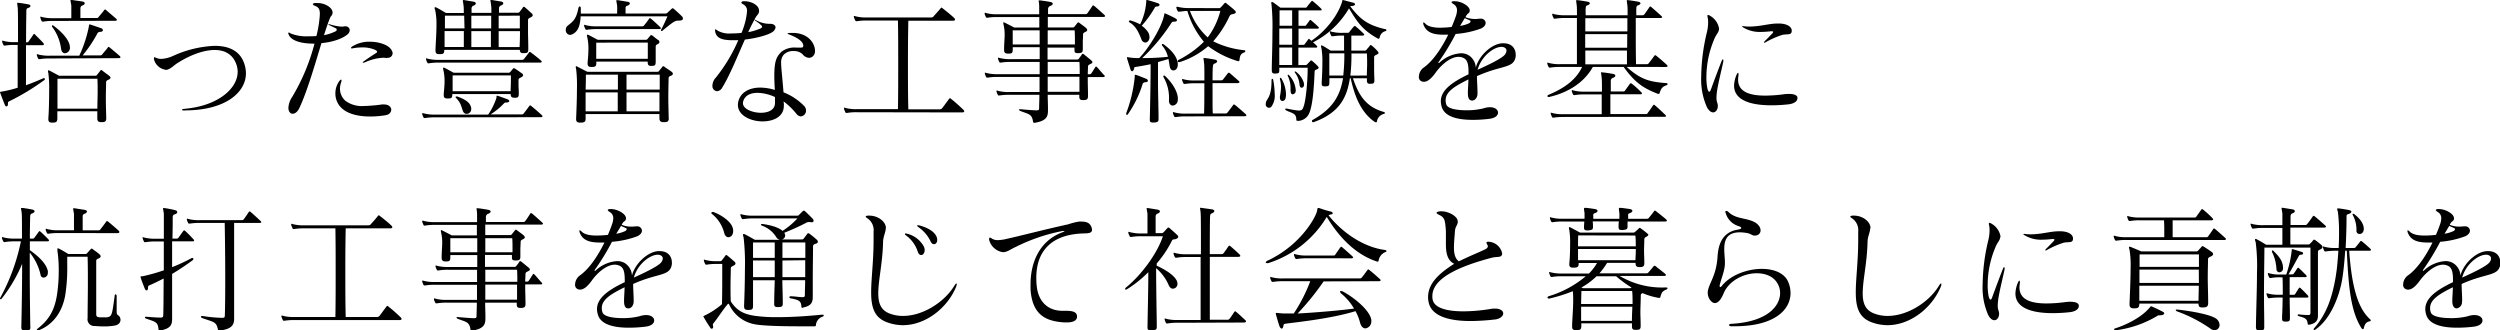
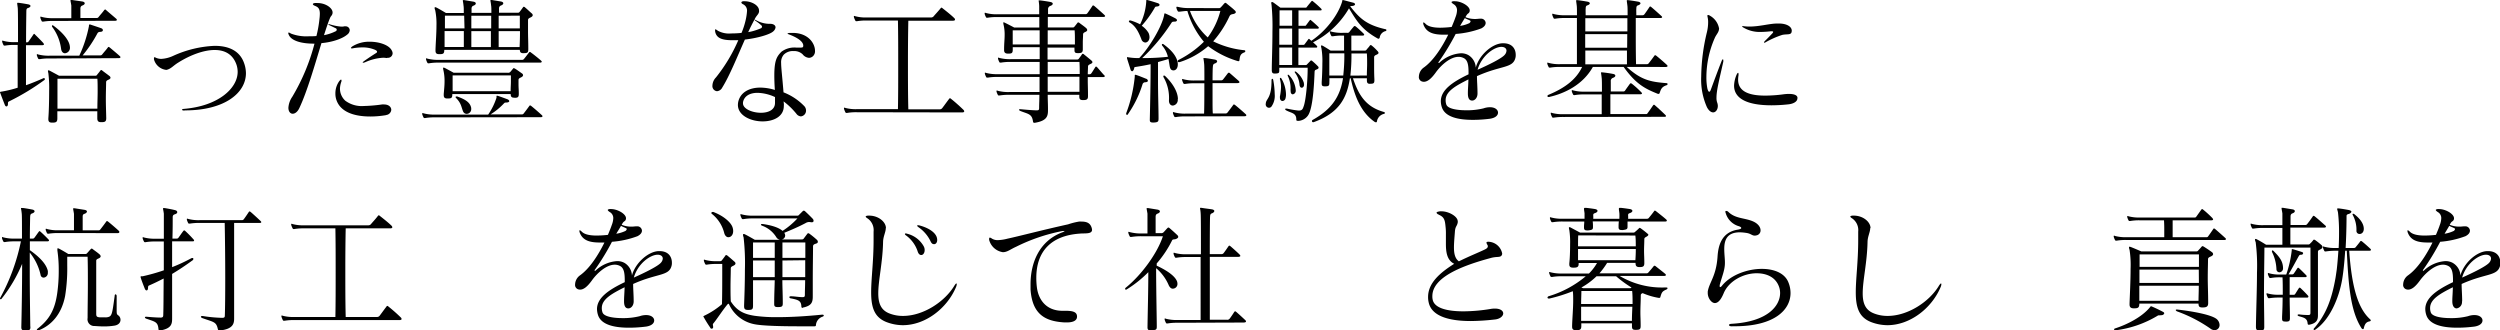
<svg xmlns="http://www.w3.org/2000/svg" viewBox="0 0 649.54 85.86">
  <title>Asset 7</title>
  <g id="Layer_2" data-name="Layer 2">
    <g id="デザイン">
      <path d="M11.42,20.27a.29.29,0,0,1,.14.5,60.2,60.2,0,0,1-9,5.47c-.28.14-.49.18-.49.54V27c0,.4-.17.65-.38.65s-.35-.15-.45-.43c-.38-.94-.94-2.42-1.15-3C0,24,0,24,0,23.94s.14-.11.49-.15a29.91,29.91,0,0,0,4.1-1c0-3.42,0-7.49,0-11.12H3.86a14.2,14.2,0,0,0-2.54.18H1.18c-.14,0-.21,0-.31-.22a4.2,4.2,0,0,1-.31-.79c0-.07,0-.11,0-.18a.1.1,0,0,1,.11-.11,1,1,0,0,1,.24.07,10.35,10.35,0,0,0,3,.33h.77c0-4.57,0-8.28-.07-8.89s-.14-1-.14-1.15,0-.18.17-.18h.18c.87.1,1.7.25,2.47.39.42.07.63.25.63.43s-.21.4-.67.54-.38.58-.41.9c0,.65-.07,3.93-.07,8H7c.18,0,.28,0,.45-.25.28-.4,1-1.41,1.22-1.77.07-.11.14-.18.21-.18A.51.51,0,0,1,9.12,9c.56.54,1.7,1.69,2.09,2.13.14.18.21.28.21.39s-.14.22-.46.22H6.75c0,3.35,0,7.13,0,10.4,1.56-.54,3.09-1.19,4.56-1.83Zm1.46-5.08a14,14,0,0,0-2.54.18H10.2c-.14,0-.21,0-.32-.22a4.2,4.2,0,0,1-.31-.79c0-.07,0-.11,0-.18s0-.11.1-.11a.74.74,0,0,1,.24.08,10.81,10.81,0,0,0,3,.32h7.69a32.79,32.79,0,0,0,2.51-7.7c0-.22,0-.4.14-.4a.51.51,0,0,1,.2,0c.73.25,2.27.75,2.93,1a.53.53,0,0,1,.35.47c0,.21-.18.39-.56.43-.63,0-.73.22-.84.36a33.89,33.89,0,0,1-3.86,5.76H26.1a.61.61,0,0,0,.46-.25c.59-.76.94-1.08,1.46-1.8.07-.11.14-.15.21-.15s.17.08.28.15c.9.75,2.15,1.8,2.61,2.23a.38.38,0,0,1,.17.32c0,.11-.14.22-.45.22Zm.9-9.75a14.2,14.2,0,0,0-2.54.18H11.1c-.14,0-.21,0-.31-.22a4.49,4.49,0,0,1-.31-.79c0-.07,0-.11,0-.18a.1.1,0,0,1,.11-.11,1,1,0,0,1,.24.07,10.35,10.35,0,0,0,3,.33h4.7V2.38c0-1.23,0-.72,0-.94-.11-.72-.21-1.12-.21-1.3s0-.14.14-.14a1,1,0,0,1,.28,0c.87.14,2,.28,2.64.39.42.07.63.25.63.47s-.21.43-.63.58-.49.5-.49.82v.11c0,1.44,0-.39,0,2.31h4.28a.58.58,0,0,0,.45-.26c.59-.75.94-1.08,1.46-1.8a.33.33,0,0,1,.25-.14c.07,0,.14,0,.24.14.87.76,2.12,1.8,2.61,2.24a.37.37,0,0,1,.18.32c0,.11-.14.22-.46.22ZM27.6,30.74c0,.83-.35,1-1.18,1h-.14c-.7,0-1-.25-1-1v-.11c0-.54,0-1.11,0-1.73H14.9v1.84c0,.94-.32,1.12-1.26,1.12H13.5c-.62,0-.94-.22-.94-.9v-.22c.14-1.69.21-4.61.21-7.09A30.47,30.47,0,0,0,12.56,19a3.2,3.2,0,0,1-.1-.54c0-.15,0-.18.1-.18a.66.66,0,0,1,.32.07c.56.29,2.47,1.33,2.47,1.33h9.36a.51.51,0,0,0,.52-.25c.14-.22.67-.79.8-1.05.11-.1.18-.18.28-.18s.14,0,.28.15c.45.36,1.46,1.08,1.85,1.4a.63.63,0,0,1,.27.43c0,.18-.13.36-.48.51s-.66.29-.66.68c0,.94-.07,2.56-.07,4.36,0,1.58.07,3.31.1,4.89Zm-14.1-24c0-.1,0-.17.14-.17a.48.48,0,0,1,.25.1c2.26,1.66,3.9,3.57,4.21,5.08a3.33,3.33,0,0,1,.07.54,1.42,1.42,0,0,1-1.29,1.55c-.45,0-.9-.36-1-1.12A12.09,12.09,0,0,0,13.57,7a.32.32,0,0,1-.07-.22Zm1.43,13.72c0,1.58,0,4.5,0,7.77H25.3c0-1.47.07-3.06.07-4.42s0-2.56-.07-3.35Z" />
      <path d="M47.82,28.72c-.35,0-.52-.1-.52-.21s.13-.18.45-.22c8.94-.72,14-5.33,14-9.64a6.06,6.06,0,0,0-.27-1.73c-.94-2.85-3.1-3.93-5.71-3.93-2.89,0-6.37,1.34-9.36,3.21-1.43.86-1.88,1.62-3.07,1.94a.66.66,0,0,1-.28,0A3.72,3.72,0,0,1,40,15.41v-.22c0-.22,0-.32.18-.32a1.15,1.15,0,0,1,.34.14,3.46,3.46,0,0,0,1.4.29A8.49,8.49,0,0,0,45,14.51a28.78,28.78,0,0,1,10.79-2.6c3.66,0,6.51,1.3,7.62,4.47A7.93,7.93,0,0,1,63.9,19c0,5.26-5.71,9.68-15.77,9.68Z" />
      <path d="M88.78,6.91a2.19,2.19,0,0,0,.69-.07.88.88,0,0,1,.32,0,1.05,1.05,0,0,1,1.08,1A1.54,1.54,0,0,1,90.2,9c-1.32,1.12-4.1,2-6.68,2.2C81.82,16.77,79.8,23.79,77.81,28c-.48,1.08-1.18,1.55-1.77,1.55S74.93,29,74.93,28a5.63,5.63,0,0,1,1-2.84,52.82,52.82,0,0,0,5.78-13.82h-.21c-3.41,0-5.81-.83-6.44-2.23a1.56,1.56,0,0,1-.17-.51.12.12,0,0,1,.13-.14,1.06,1.06,0,0,1,.53.25,11.28,11.28,0,0,0,4.66.72c.7,0,1.36,0,2-.07A29.92,29.92,0,0,0,83,4.93a12.67,12.67,0,0,0,.1-1.33c0-1.44-.49-1.76-1.29-2.09-.35-.14-.52-.29-.52-.43s.17-.25.52-.29a5.78,5.78,0,0,1,.7,0c2.09,0,3.9,1.29,3.9,2.44v.15c-.11.68-.42.72-.63,1.22-.49,1.12-1,2.66-1.6,4.54a11.78,11.78,0,0,0,3-1,.47.47,0,0,0,.31-.43.43.43,0,0,0-.31-.39c-.53-.25-.94-.47-1.64-.79-.17-.08-.24-.15-.24-.22s0,0,.1,0a.64.64,0,0,1,.25,0,13.28,13.28,0,0,0,3.06.61Zm11.55,23a24.23,24.23,0,0,1-4.1.36c-2.86,0-6.06-.54-7.83-2.56a5.12,5.12,0,0,1-1.26-3.45,5.41,5.41,0,0,1,1-3.17c.21-.25.34-.4.45-.4s.14.07.14.22a.83.83,0,0,1-.07.39A5.71,5.71,0,0,0,88.33,23a4.26,4.26,0,0,0,1.39,3.17,7.16,7.16,0,0,0,4.84,1.37,39.34,39.34,0,0,0,4.69-.4,2.55,2.55,0,0,1,.53,0c1.25,0,1.88.69,1.88,1.41A1.48,1.48,0,0,1,100.33,29.88Zm.14-14.83a6.47,6.47,0,0,0-.94-.08,13.07,13.07,0,0,0-4.63,1.16,1.66,1.66,0,0,1-.55.14c-.07,0-.11,0-.11-.07s.14-.22.45-.43c1.08-.76,2.23-1.52,3-2a.45.45,0,0,0,.28-.36c0-.18-.17-.33-.56-.51a8.11,8.11,0,0,0-3.34-.61,12.75,12.75,0,0,0-2.47.25c-.07,0-.14,0-.21,0s-.21,0-.21-.11.14-.22.35-.4a8.3,8.3,0,0,1,4.53-1.22c2.5,0,5,.86,5.7,2.23a1.56,1.56,0,0,1,.25.79,1.22,1.22,0,0,1-1.32,1.16Z" />
      <path d="M113,30.49a14.2,14.2,0,0,0-2.54.18h-.14c-.14,0-.21,0-.31-.22a4.2,4.2,0,0,1-.31-.79c0-.07,0-.11,0-.18a.1.1,0,0,1,.11-.11,1.16,1.16,0,0,1,.24.07,10.35,10.35,0,0,0,3,.33h13.79A16.8,16.8,0,0,0,129,25.38s0-.08,0-.15,0-.18,0-.25a.1.1,0,0,1,.11-.11s.1,0,.14,0c.9.29,1.74.61,2.54.9.31.11.52.32.52.5s-.17.33-.66.36-.49,0-.73.25a17.24,17.24,0,0,1-3.48,2.85h8.18a.61.61,0,0,0,.45-.25c.59-.76.94-1.23,1.46-1.95a.24.24,0,0,1,.21-.14.72.72,0,0,1,.28.14c.9.72,2.29,1.95,2.75,2.38a.37.37,0,0,1,.17.32c0,.11-.14.22-.45.22Zm1-14.22a14,14,0,0,0-2.54.18h-.14c-.14,0-.21,0-.32-.22a4.2,4.2,0,0,1-.31-.79c0-.07,0-.11,0-.18s0-.11.1-.11a.74.74,0,0,1,.24.08,10.81,10.81,0,0,0,3,.32h21.58a.58.58,0,0,0,.48-.18c.18-.18,1.05-1.33,1.36-1.73.07-.07.11-.14.21-.14s.14,0,.28.14c.52.36,2.3,1.77,2.68,2.16.1.11.14.18.14.25s-.14.22-.35.22Zm22-2.45c-.66,0-.91-.21-.94-.86H115.43c0,.9-.21,1.11-1.14,1.11h-.14c-.73,0-1-.21-1-.93v-.29c.07-1.94.25-4.21.25-6.16a17.46,17.46,0,0,0-.32-4,2.51,2.51,0,0,1-.17-.61c0-.14.07-.21.17-.21a.79.79,0,0,1,.32.1c.62.29,2.47,1.41,2.47,1.41h4.63c0-.9,0-1.59-.07-1.91-.07-.79-.18-1.15-.18-1.33a.1.1,0,0,1,.11-.11.79.79,0,0,1,.27,0L123,.43c.41.07.62.25.62.47s-.21.43-.62.58-.49.5-.49.82v.11a8.66,8.66,0,0,1,0,.94h5.16c0-.9,0-1.59-.07-1.91-.07-.79-.18-1.15-.18-1.33a.1.1,0,0,1,.11-.11.79.79,0,0,1,.27,0l2.34.39c.41.07.62.25.62.47s-.21.43-.62.58-.49.5-.49.82v.11a8.66,8.66,0,0,1,0,.94h4.88A.51.51,0,0,0,135,3.1c.17-.22.66-.87.83-1.12s.18-.22.28-.22a.5.5,0,0,1,.32.18c.45.36,1.28,1.16,1.7,1.52a.65.65,0,0,1,.28.46c0,.22-.14.4-.49.58s-.73.29-.73.72c0,1,0,1.94,0,2.91,0,1.34.07,2.74.07,4.47v.21c0,.83-.21,1-1.12,1Zm-2.4,11.56c-.66,0-.91-.22-.91-.94H117.52c0,.94-.17,1.15-1.15,1.15h-.14c-.62,0-.94-.21-.94-.86,0-.11,0-.22,0-.33.1-1.15.21-2.23.21-3.16a12.37,12.37,0,0,0-.28-2.92,2.89,2.89,0,0,1-.1-.57c0-.15,0-.18.13-.18a.88.88,0,0,1,.28.07c.59.29,2.33,1.26,2.33,1.26h14a.8.8,0,0,0,.31,0,.76.76,0,0,0,.42-.21c.18-.22.49-.58.66-.8s.18-.18.25-.18a1,1,0,0,1,.35.15c.48.29,1.25.86,1.77,1.22a.58.58,0,0,1,.28.43c0,.22-.14.4-.49.58s-.69.29-.69.68,0,.8,0,1.26c0,.65.07,1.37.07,2.2v.18c0,.83-.24,1-1.08,1Zm-13-21.31h-5c0,.86,0,1.62,0,2.55v.76h5.09Zm-5.09,4v4.14h5c0-1.19,0-2.7,0-4.14Zm2.09,11.52c0,.93,0,1.58,0,2.19s0,1.15,0,1.91h15.07c0-1,.07-1.73.07-2.45,0-.5,0-1,0-1.65ZM120.34,29c-.49-1.12-.45-2.13-1.84-3.53a.46.46,0,0,1-.14-.25c0-.08.1-.15.24-.15a.45.45,0,0,1,.21,0c1.74.65,3.34,1.37,3.62,3,0,.07,0,.18,0,.25a1.2,1.2,0,0,1-1.18,1.26A1,1,0,0,1,120.34,29Zm7.28-24.91h-5.16V7.38h5.16Zm-5.16,4c0,1.33,0,2.81,0,4.14h5.08c0-1.19,0-2.7,0-4.14Zm7.1-4V7.38h5.5c0-1.19,0-2.27,0-3.31Zm0,4c0,1.33,0,2.81,0,4.14H135c.07-1.41.1-2.81.1-4.14Z" />
-       <path d="M176.16,5.36c-.8,0-1.25.33-4.07,2.63a.22.22,0,0,1-.17.07.16.16,0,0,1-.18-.14.21.21,0,0,1,0-.15c.87-1.58,1.67-3.52,1.67-3.52H150.86c-.1,2.05-.52,4-2.3,4.71a1.18,1.18,0,0,1-.45.11A1.21,1.21,0,0,1,147,7.74a1.38,1.38,0,0,1,.42-1c1.18-1,2.26-1.47,2.85-4.61.07-.28.21-.46.35-.46s.28.14.28.46v.11c0,.43,0,.87,0,1.3h9.44V3a13.32,13.32,0,0,0,0-1.51c-.1-.72-.21-1.12-.21-1.3s0-.14.14-.14a1.28,1.28,0,0,1,.28,0l2.47.4c.42.07.63.25.63.43s-.21.47-.66.61a.57.57,0,0,0-.46.65v.11c0,.57,0,.93,0,1.26h10.41a.58.58,0,0,0,.48-.22c.28-.25.94-.86,1.08-1a.44.44,0,0,1,.28-.14c.11,0,.18.07.28.14.63.54,1.46,1.3,2,1.84a.92.92,0,0,1,.38.68c0,.33-.31.54-1,.54Zm-2.4,25.38c0,.83-.38,1-1.22,1h-.14c-.69,0-1.07-.25-1.07-1v-.11c0-.32,0-.65,0-1H152.15c0,.36,0,.76,0,1.12v.11c0,.83-.42,1-1.32,1h-.14c-.66,0-1-.22-1-.9v-.22c.07-1.69.21-4.9.21-7.67a36.27,36.27,0,0,0-.21-5.11,2.23,2.23,0,0,1-.1-.54c0-.14,0-.21.14-.21a.5.5,0,0,1,.27.1c.53.29,2.61,1.34,2.61,1.34h18.14a.52.52,0,0,0,.52-.26c.14-.21.66-.79.8-1s.18-.18.28-.18.14,0,.28.14c.45.36,1.53,1,1.91,1.34a.65.65,0,0,1,.28.46.51.51,0,0,1-.38.47c-.42.18-.73.29-.73.69,0,.93-.07,2.88-.07,5,0,1.84.07,3.82.1,5.4ZM155.07,7.56a14.2,14.2,0,0,0-2.54.18h-.14c-.14,0-.21,0-.31-.22a3.61,3.61,0,0,1-.32-.79c0-.07,0-.11,0-.18s0-.11.1-.11a.87.87,0,0,1,.25.08,10.73,10.73,0,0,0,3,.32h11.7a.58.58,0,0,0,.48-.18,20.51,20.51,0,0,0,1.36-1.8c.07-.11.1-.14.17-.14a.46.46,0,0,1,.32.14c.45.36,2.05,1.83,2.43,2.23.11.11.14.18.14.25s-.14.22-.34.22ZM152.15,24c0,.72,0,1.55,0,2.38s0,1.69,0,2.55h8.35c0-2,0-3.52,0-4.93Zm.07-4.6c0,.86,0,2.19-.07,3.88h8.39c0-1.11,0-2.26,0-3.88Zm17-2.27c-.7,0-.94-.25-.94-1V16H154.93v.4c0,.83-.28,1-1.18,1h-.14c-.63,0-.94-.22-.94-.87,0-.11,0-.21,0-.32.11-1.15.21-2.31.21-3.31a13.47,13.47,0,0,0-.28-3.14,3.56,3.56,0,0,1-.1-.57c0-.15,0-.18.14-.18a.94.94,0,0,1,.28.07c.59.29,2.37,1.26,2.37,1.26h12.42c.35,0,.42-.07.56-.25s.48-.58.66-.79.17-.18.28-.18a.46.46,0,0,1,.31.14c.49.36,1,.83,1.57,1.19a.48.48,0,0,1,.24.43.61.61,0,0,1-.38.54c-.42.22-.59.32-.59.72v.72c0,1,0,2.34,0,3.06,0,1-.14,1.19-1,1.19Zm-14.31-6.05c0,.54,0,1.26,0,2s0,1.51,0,2.19h13.4c0-.68,0-1.37,0-2.09s0-1.4,0-2.12Zm7.87,8.32c0,1.62,0,2.77,0,3.88h8.63c0-1.69,0-3.06,0-3.88Zm0,4.6c0,1.37,0,2.85,0,4.93h8.56c0-1.51,0-3.31,0-4.93Z" />
      <path d="M193.42.32c1.88,0,3.79,1.08,3.79,2.42a1.19,1.19,0,0,1,0,.32c-.14.72-.59.86-1.11,1.87S195,7,194.4,8.35c.31-.07.59-.11.87-.18a15.89,15.89,0,0,0,2.36-.79.48.48,0,0,0,.35-.47.43.43,0,0,0-.17-.32,12,12,0,0,0-1.47-1.15c-.2-.15-.31-.26-.31-.33s0,0,.07,0a1.4,1.4,0,0,1,.42.18,7.08,7.08,0,0,0,3.62.9c.76,0,1.36.36,1.36.93a1.63,1.63,0,0,1-.56,1c-.91.9-4.49,1.84-7.41,2.16-1.92,4.32-4,9.47-5.85,12.42a1.73,1.73,0,0,1-1.39,1,1.33,1.33,0,0,1-1.19-1.48,3.15,3.15,0,0,1,.91-2.09,42.17,42.17,0,0,0,5.81-9.68c-.52,0-1,0-1.46,0-2.72,0-4.25-.5-4.56-2.3a1.62,1.62,0,0,1,0-.4c0-.1,0-.14.07-.14a1.67,1.67,0,0,1,.6.36,6.08,6.08,0,0,0,3.51.72,26.34,26.34,0,0,0,2.68-.14,19.9,19.9,0,0,0,1.08-3.35,14.78,14.78,0,0,0,.35-2.34A1.81,1.81,0,0,0,193,1.08c-.24-.14-.38-.29-.38-.43s.2-.33.59-.33Zm10.23,27.22c0,2.73-2.64,4-5.5,4-3.13,0-6.43-1.55-6.43-4.28a4.39,4.39,0,0,1,.07-.72c.52-2.52,2.85-3.78,5.74-3.78a13,13,0,0,1,3.79.61c-.1-1.47-.14-2.73-.14-3.74,0-4.07.7-5,1.85-6.19a5.63,5.63,0,0,1,3.79-1.08c.35,0,.66,0,1,0h.31c.39,0,.56-.11.56-.39a1,1,0,0,0,0-.29c-.14-.87-1.29-1.8-3.52-2.67-.38-.14-.56-.21-.56-.28s.21-.15.63-.18c.24,0,.45,0,.7,0,4.07,0,5.81,2.74,5.81,4.64a1.75,1.75,0,0,1-.56,1.44,1.6,1.6,0,0,1-1,.4,2.35,2.35,0,0,1-1.67-.94,3.2,3.2,0,0,0-2.33-.82,3.29,3.29,0,0,0-2.55.93,3,3,0,0,0-.69,2.16c0,1.26.28,3.35.62,7.63A15.13,15.13,0,0,1,209,27.61a1.67,1.67,0,0,1,.42,1.08,1.5,1.5,0,0,1-1.33,1.55,1.59,1.59,0,0,1-1.18-.69,19.27,19.27,0,0,0-3.31-3.2c0,.18.07.61.07.83Zm-2.33-2.34a11.38,11.38,0,0,0-4.49-1.08c-2.05,0-3.51.86-3.79,2.48,0,.07,0,.14,0,.25,0,1.44,2.41,2.45,4.67,2.45,1.88,0,3.62-.72,3.65-2.52V25.2Z" />
      <path d="M222.62,29.16a14,14,0,0,0-2.54.18h-.14c-.14,0-.21,0-.32-.22a5.71,5.71,0,0,1-.34-.86c0-.08,0-.11,0-.18a.1.1,0,0,1,.11-.11.69.69,0,0,1,.24.07,10.41,10.41,0,0,0,3,.32H233.3c.07-3.49.07-7.48.07-11.48s0-8-.07-11.55h-8.11a14.2,14.2,0,0,0-2.54.18h-.14c-.14,0-.21,0-.31-.22a5,5,0,0,1-.35-.86c0-.07,0-.11,0-.18s0-.11.1-.11a1.22,1.22,0,0,1,.25.07,10.26,10.26,0,0,0,3,.33h16.7a.86.86,0,0,0,.7-.33c.31-.39,1.11-1.22,1.74-2,.11-.14.17-.22.28-.22s.17.08.35.22c1.15.9,2.26,1.8,2.92,2.45a.65.65,0,0,1,.24.43c0,.18-.17.29-.55.29H236c-.07,3.27-.1,6.94-.1,10.65,0,4.29,0,8.6.1,12.38h8.11a.86.86,0,0,0,.7-.32c.31-.4,1.11-1.51,1.74-2.34.1-.14.17-.22.28-.22s.17.08.35.22c1.14.9,2.43,2.09,3.09,2.74a.67.67,0,0,1,.25.43c0,.18-.18.29-.56.29Z" />
      <path d="M281.36,26c-.69,0-.94-.21-.94-.93v-.44h-8.21c0,1.23.07,2.42.07,3.46v.58c0,1.51-.28,2.73-3.45,3.24h-.1c-.25,0-.31-.15-.35-.4-.28-1.94-1.25-1.87-3.24-2.66-.24-.11-.38-.22-.38-.33s.1-.14.31-.14h.14c.73.07,3.1.29,4.14.29.6,0,.63-.18.63-.72,0-.83.07-1.95.07-3.32h-7.83a15.22,15.22,0,0,0-2.54.18h-.14c-.14,0-.21,0-.31-.21a4.07,4.07,0,0,1-.32-.79c0-.07,0-.11,0-.18s0-.11.1-.11a.8.8,0,0,1,.25.07,10.36,10.36,0,0,0,3,.32h7.83c0-1.18,0-2.51,0-3.92H259.19a14.2,14.2,0,0,0-2.54.18h-.14c-.14,0-.21,0-.31-.21a3.92,3.92,0,0,1-.32-.8c0-.07,0-.1,0-.18s0-.1.1-.1a.8.8,0,0,1,.25.07,10.73,10.73,0,0,0,3,.32h10.89V16.09H262.6a14.2,14.2,0,0,0-2.54.18h-.14c-.14,0-.21,0-.31-.22a3.61,3.61,0,0,1-.31-.79c0-.07,0-.11,0-.18a.1.1,0,0,1,.11-.11.94.94,0,0,1,.24.08,10.78,10.78,0,0,0,3,.32h7.48v-3.1h-7c0,.22,0,.36,0,.58,0,.9-.2,1.08-1.11,1.08h-.14c-.62,0-1-.22-1-.9v-.18c0-1.51.14-2.66.14-3.6a11.09,11.09,0,0,0-.25-2.7,3,3,0,0,1-.1-.61c0-.11,0-.14.1-.14a.53.53,0,0,1,.28.1c.59.26,2.47,1.26,2.47,1.26h6.51c0-1,0-1.94,0-2.73h-10.9a14.2,14.2,0,0,0-2.54.18h-.14c-.14,0-.21,0-.31-.22a3.17,3.17,0,0,1-.31-.79c0-.07,0-.11,0-.18a.1.1,0,0,1,.1-.11,1.22,1.22,0,0,1,.25.07,10.35,10.35,0,0,0,3,.33H270c0-1.08,0-1.84,0-2.16a12,12,0,0,0-.14-1.33c0-.08,0-.11.07-.11a1.14,1.14,0,0,1,.28,0c.28,0,2.16.29,2.68.4s.63.29.63.47-.21.43-.67.57a.9.9,0,0,0-.55.94c0,.36,0,.76,0,1.19h9.68a.6.6,0,0,0,.49-.18c.17-.18,1-1.41,1.35-1.95.07-.1.11-.14.18-.14a.52.52,0,0,1,.31.14c.45.36,2.3,2,2.68,2.38.11.11.14.18.14.25s-.14.22-.35.22H272.24c0,.83,0,1.73,0,2.73h6.4A.52.52,0,0,0,279.1,7c.31-.36.63-.79.8-1s.14-.18.24-.18a.62.62,0,0,1,.32.14c.45.36,1.39,1,1.77,1.37a.78.78,0,0,1,.25.47c0,.14-.11.32-.42.47s-.63.25-.66.64c0,.72-.07,1.37-.07,2.13,0,.47,0,1,0,1.62v.14c0,.79-.28,1-1.15,1H280c-.59,0-.83-.14-.83-.75v-.25a2.17,2.17,0,0,1,0-.44h-7v3.1h7.63a.51.51,0,0,0,.52-.25c.17-.22.56-.72.73-1s.17-.22.28-.22a.49.49,0,0,1,.35.18c.45.36,1.42,1.15,1.84,1.51.21.18.31.33.31.47s-.1.29-.41.43c-.49.25-.7.29-.74.72,0,.65-.06,1.3-.06,2H283a.6.6,0,0,0,.49-.18c.17-.18.73-1.11,1.07-1.65.07-.11.14-.18.21-.18a.48.48,0,0,1,.28.18c.38.39,1.53,1.8,1.85,2.08a.34.34,0,0,1,.14.26c0,.1-.14.21-.35.21h-4.07V21c0,1,.06,2.2.06,3.71V25c0,.79-.31,1-1.18,1ZM263.12,7.88c0,1,0,1.77,0,2.59v1.08h7c0-1.29,0-2.52,0-3.67Zm9.09,0c0,1.15,0,2.38,0,3.67h7.07c0-.46,0-.86,0-1.22,0-.83,0-1.51-.07-2.45Zm0,8.21v3.13h8.32c0-1.08,0-2.09-.07-3.13Zm0,3.85c0,1.33,0,2.66,0,3.92h8.25c0-1.47,0-2.73,0-3.92Z" />
      <path d="M294.83,19.91c0-.11,0-.22,0-.29s0-.18.14-.18l.14,0c.8.26,1.91.72,2.61,1a.66.66,0,0,1,.52.54c0,.18-.17.36-.66.39a.75.75,0,0,0-.76.61,28.12,28.12,0,0,1-3.8,7.74c-.07.11-.14.15-.21.15s-.21-.15-.21-.29,0-.11,0-.15a36.71,36.71,0,0,0,2.23-9.5ZM301,31c0,.58-.21.79-1.18.83h-.28c-.66,0-.8-.22-.8-.65V31c.1-4.46.21-9.61.21-14.32-1.43.32-2.79.54-3.93.72-.39,0-.32.32-.39.54s-.28.57-.45.57-.35-.11-.45-.43c-.28-.94-.7-2.2-.91-2.92a.51.51,0,0,1,0-.21c0-.07,0-.11.1-.11s.28.07.42.07a15.05,15.05,0,0,0,2.65.18c2.61-2.7,6-8.31,6.5-11.34,0-.14,0-.25.14-.25a.23.23,0,0,1,.14,0c.84.36,2.13,1,2.65,1.29.28.15.38.33.38.47s-.17.33-.49.36c-.62,0-.76,0-1,.4a49.44,49.44,0,0,1-7.55,9.07h.73c1.77,0,3.79-.11,5.95-.33a7,7,0,0,0-1.46-2.88.48.48,0,0,1-.11-.25.2.2,0,0,1,.21-.21.44.44,0,0,1,.21.07c2.33,1.69,3.55,3.38,3.72,5v.25c0,1-.52,1.55-1.11,1.55s-.87-.36-1-1.12-.18-1.22-.32-1.84c-.87.29-1.88.54-2.71.8,0,1.58,0,3.27,0,5,0,3.45.14,7,.14,9.72ZM297.82.18c0-.11,0-.18.14-.18a.34.34,0,0,0,.1,0c1.08.28,1.95.57,2.75.82.32.11.46.29.46.44s-.14.32-.42.39c-.63.11-.66,0-.87.43a28.12,28.12,0,0,1-3.34,4.61,6,6,0,0,1,1.77,1.87,2.79,2.79,0,0,1,.25,1.08c0,.87-.53,1.41-1.12,1.41a1.18,1.18,0,0,1-1-.9c-.49-1.19-1.26-3.28-3-4.29a.41.41,0,0,1-.24-.32.24.24,0,0,1,.27-.22.35.35,0,0,1,.18,0,14.19,14.19,0,0,1,2.47,1A15.47,15.47,0,0,0,297.82.32ZM306,25.81a1.45,1.45,0,0,1-1.29,1.62c-.52,0-1-.43-1-1.3a10.67,10.67,0,0,0-1.33-5.94.66.66,0,0,1-.13-.36.2.2,0,0,1,.2-.21.59.59,0,0,1,.32.18c2.09,2,3.23,4.21,3.27,5.86Zm2.05,4.43a14.2,14.2,0,0,0-2.54.18h-.14c-.14,0-.21,0-.31-.22a4.49,4.49,0,0,1-.31-.79c0-.07,0-.11,0-.18a.1.1,0,0,1,.11-.11,1.16,1.16,0,0,1,.24.07,10.35,10.35,0,0,0,3,.33h4.74c.07-1.59.07-5,.07-7.89h-2.48a15.22,15.22,0,0,0-2.54.18h-.14c-.13,0-.2,0-.31-.21a4.82,4.82,0,0,1-.31-.79c0-.08,0-.11,0-.18a.1.1,0,0,1,.11-.11.69.69,0,0,1,.24.07,10.41,10.41,0,0,0,3,.32h2.44c0-2.19,0-4-.07-4.39-.07-.79-.17-1.19-.17-1.33s0-.11.1-.11a2.6,2.6,0,0,0,.28,0c1,.11,1.46.21,2.54.39.42.08.63.26.63.47s-.21.43-.66.58-.42.61-.46.93-.07,1.73-.07,3.42h2.16a.63.63,0,0,0,.59-.25c.32-.39.94-1.22,1.22-1.58a.31.31,0,0,1,.25-.15c.1,0,.17,0,.31.15.56.47,1.77,1.55,2.23,1.94.13.15.24.25.24.36s-.17.25-.49.25h-6.51c0,1.41,0,2.95,0,4.36s0,2.7.07,3.53h3.37a.59.59,0,0,0,.46-.26c.59-.75.94-1.22,1.46-1.94a.24.24,0,0,1,.21-.14.72.72,0,0,1,.28.14c.9.72,2.29,1.94,2.75,2.38a.36.36,0,0,1,.17.32c0,.11-.14.22-.45.22Zm8.63-28.12a.6.6,0,0,0,.49-.21c.28-.25.8-.9.91-1s.17-.18.27-.18a.62.62,0,0,1,.35.18c.32.29,1.53,1.22,2,1.69.28.22.38.4.38.58s-.27.39-.69.47c-.63.1-.8.25-1,.68a26.89,26.89,0,0,1-4.18,6.41,23.36,23.36,0,0,0,8,2.3c.25,0,.35.14.35.25a.37.37,0,0,1-.28.33c-1,.39-1.11.9-1.25,2,0,.14-.07.28-.28.28a1.38,1.38,0,0,1-.31-.07A24.32,24.32,0,0,1,313.9,12a20.86,20.86,0,0,1-7.41,4.14.84.84,0,0,1-.25,0,.22.22,0,0,1-.24-.25.38.38,0,0,1,.21-.32,25.83,25.83,0,0,0,6.58-4.72,22.08,22.08,0,0,1-4.29-8c-.83,0-1.74.18-2.08.18h-.14c-.14,0-.21,0-.32-.21a2.26,2.26,0,0,1-.31-.79.5.5,0,0,1,0-.18c0-.08,0-.08.1-.08a.57.57,0,0,1,.24,0,11.11,11.11,0,0,0,3,.32Zm-7.51.72a17.32,17.32,0,0,0,4.62,6.88,19.84,19.84,0,0,0,3.28-6.88Z" />
      <path d="M330.36,20.84c0-.21.1-.36.21-.36s.2.11.24.33a21.49,21.49,0,0,1,.38,3.67,4.84,4.84,0,0,1-.87,3.24.85.85,0,0,1-.62.28.87.87,0,0,1-.84-1,3.15,3.15,0,0,1,.07-.47c.31-1,1.43-1.4,1.43-5.54Zm6.78,10.55c-.24,0-.34-.07-.34-.36V31c0-1.7-1.4-1.62-2.65-2.34-.14-.08-.24-.18-.24-.29s.07-.15.24-.15a.57.57,0,0,1,.24,0,28.55,28.55,0,0,0,2.89.5h.28c.66,0,.91-.36,1.08-.9.7-1.62,1.11-7.19,1.11-9.89V17.6h-7.37v.51c0,.79,0,.93-.94,1h-.25c-.59,0-.76-.25-.76-.94v-.21c0-1.73.17-5.94.17-9.76a57.61,57.61,0,0,0-.24-7,2.14,2.14,0,0,1-.07-.47c0-.1,0-.18.17-.18a.52.52,0,0,1,.21,0c.49.29,1.53,1.12,2,1.44h6.51c.21,0,.24,0,.38-.22.31-.39.8-1,1.15-1.4a.24.24,0,0,1,.21-.14c.07,0,.14.07.24.14a26.73,26.73,0,0,1,2.09,1.87.47.47,0,0,1,.14.29c0,.11-.11.18-.35.18h-5.67c0,1.22,0,2.59,0,4H339c.21,0,.21,0,.35-.17.28-.36.66-.9.94-1.26.07-.08.11-.11.14-.11s.11,0,.21.11c.66.54,1.67,1.47,1.91,1.72a.6.6,0,0,1,.11.22.25.25,0,0,1-.28.22h-5v4.21h1.26c.2,0,.2,0,.34-.18.28-.36.67-.9.94-1.26.07-.08.11-.11.14-.11s.11,0,.21.11.28.25.45.39c3.94-2.66,7-6.84,8-10.22,0-.14,0-.36.17-.36H349c1,.25,1.84.5,2.61.68.24.08.45.22.45.4s-.17.36-.59.43-.52,0-.66.11c2.33,3,4.14,4.82,9.12,5.94.21,0,.28.14.28.25a.25.25,0,0,1-.21.25,2,2,0,0,0-1.53,1.69.35.35,0,0,1-.32.29l-.1,0c-4.42-2.42-5.68-4.86-7.56-7.89A22.73,22.73,0,0,1,341.15,11c.45.39.87.79,1,.93a.52.52,0,0,1,.1.22.25.25,0,0,1-.28.22h-4.63c0,1.62,0,3.16,0,4.53h1.84c.25,0,.25,0,.42-.18s.59-.61.8-.83.18-.18.28-.18a.43.43,0,0,1,.28.15,18.05,18.05,0,0,1,1.46,1.37.47.47,0,0,1,.17.36c0,.14-.1.28-.35.39-.45.22-.66.15-.69.72-.1,2.63-.38,9.43-1.71,11.3a3.3,3.3,0,0,1-2.61,1.41Zm-1.42-24.7c0-1.43,0-2.77,0-4h-3.27c0,.9,0,2.34,0,4Zm0,.73h-3.34v4.21h3.34Zm0,9.46c0-1.37,0-2.91,0-4.53h-3.34v4.53Zm-2.5,9.36c-.35,0-.67-.29-.67-.83a1.29,1.29,0,0,1,0-.39,13.35,13.35,0,0,0,.28-2.38,7.21,7.21,0,0,0-.28-2.05.3.3,0,0,1,0-.18.16.16,0,0,1,.14-.18c.07,0,.14,0,.25.18a8.47,8.47,0,0,1,1.18,4.1,3.48,3.48,0,0,1-.14,1.08A.84.84,0,0,1,333.18,26.24Zm2.08-2.88a7.26,7.26,0,0,0-.73-3.67.31.31,0,0,1,0-.14v0c0-.11,0-.14.1-.14a.29.29,0,0,1,.21.1,6.24,6.24,0,0,1,1.78,4,.94.94,0,0,1-.77,1c-.28,0-.56-.25-.56-.79Zm3.52-1.44c0,.54-.28.87-.59.87s-.52-.22-.59-.73a5.84,5.84,0,0,0-1.15-3.13.48.48,0,0,1-.11-.25.13.13,0,0,1,.14-.11.51.51,0,0,1,.25.11,5.72,5.72,0,0,1,2,2.88,1.23,1.23,0,0,1,0,.33Zm17.16-.14c-.66,0-.84-.25-.84-.94v-.5h-3.62c1.33,3.85,3,7.34,8,8.74.21.08.32.18.32.26s-.11.21-.28.25a2.39,2.39,0,0,0-1.81,1.94c0,.18-.14.25-.25.25a.77.77,0,0,1-.38-.14c-3.65-2.56-5.22-6.88-6.19-11.3h-.21c-.77,5.07-2.75,9-9.43,11.41a.25.25,0,0,1-.14,0,.27.27,0,0,1-.28-.28.32.32,0,0,1,.21-.33c5-2.81,7.1-6.08,7.86-10.83h-3.55a7.87,7.87,0,0,1,0,1v.22c0,.75-.21.9-1.08.9h-.14c-.59,0-.77-.18-.77-.72,0-.11,0-.26,0-.4.1-1.51.17-3.28.17-4.86a19.91,19.91,0,0,0-.24-3.92,2.62,2.62,0,0,1-.11-.54c0-.15,0-.18.11-.18a.62.62,0,0,1,.31.07c.56.29,2.06,1.26,2.06,1.26h3.51V9.25h-.38a14.12,14.12,0,0,0-2.54.18h-.14c-.14,0-.21,0-.31-.22a3.61,3.61,0,0,1-.32-.79c0-.07,0-.11,0-.18s0-.11.1-.11a.87.87,0,0,1,.25.08,10.68,10.68,0,0,0,3,.32h1.15a.59.59,0,0,0,.59-.25c.31-.43.8-1,1.11-1.37a.3.3,0,0,1,.25-.14.52.52,0,0,1,.31.14c.52.4,1.39,1.22,1.91,1.73a.82.82,0,0,1,.25.36c0,.18-.18.25-.49.25H351.1v3.89h3.45a.51.51,0,0,0,.52-.25c.14-.22.66-.72.8-1,.1-.1.17-.18.24-.18a.48.48,0,0,1,.32.15,11.59,11.59,0,0,1,1.46,1.4.88.88,0,0,1,.28.47c0,.14-.14.32-.49.47s-.66.29-.66.68c0,.79,0,1.51,0,2.31,0,1,0,2,.07,3.42v.21c0,.76-.17.94-1,.94ZM349,19.62a47.49,47.49,0,0,0,.28-5.76h-3.9c0,.83,0,1.69,0,2.66s0,2,0,3.1Zm6.13,0c0-1.05.07-2.05.07-3s0-1.83-.07-2.73h-4a49.17,49.17,0,0,1-.28,5.76Z" />
      <path d="M383.88,24.3c0,1.11-.69,1.83-1.39,1.83s-1.11-.54-1.11-1.83v-.11c0-1.12.1-1.84.14-3.56-3.21,1.62-5.92,3.06-5.92,5.39a3.25,3.25,0,0,0,.17,1.12c.35,1.12,2.79,1.51,5.19,1.51a17.66,17.66,0,0,0,4.49-.5,5,5,0,0,1,1.67-.29c1.36,0,2.09.68,2.09,1.4s-.66,1.37-2.09,1.59a34.93,34.93,0,0,1-4.49.29c-3.62,0-7.14-.69-8-3.24a5.08,5.08,0,0,1-.28-1.59c0-2.91,3-5,7.2-7v-.47c0-1.87-.2-3-1-3.6a2.9,2.9,0,0,0-1.6-.47c-2.16,0-4.56,2.16-5.95,4.11-1.12,1.54-2.09,2.37-3.07,2.37a1.83,1.83,0,0,1-.45-.07,1.19,1.19,0,0,1-.83-1.3,3,3,0,0,1,1.22-2.3c2.57-1.8,4.83-5.36,6.4-8.57-.42,0-.84,0-1.22,0-2.75,0-4.38-.61-5.15-2.45a1.8,1.8,0,0,1-.14-.57c0-.11,0-.15.11-.15s.27.11.52.36c.76.76,2.23,1,3.86,1A26.78,26.78,0,0,0,377.17,7c.41-1,.76-1.84,1-2.56a5.27,5.27,0,0,0,.39-1.76,1.78,1.78,0,0,0-.94-1.62c-.32-.22-.49-.4-.49-.5V.5a.86.86,0,0,1,.49-.18,1.63,1.63,0,0,1,.38,0c1.67,0,3.86,1.26,3.86,2.37v.18c-.14.65-.48.54-.8,1.05a3.23,3.23,0,0,0-.31.54,6.51,6.51,0,0,0,2.64.47c.42,0,.84-.08,1.26-.08h.1A1.19,1.19,0,0,1,386,5.94c0,.5-.31,1-1.14,1.44a24,24,0,0,1-6.65,1.44A62.24,62.24,0,0,1,373.86,16a.39.39,0,0,0-.14.28s0,.08.1.08a.21.21,0,0,0,.18-.08,9,9,0,0,1,5.57-2.44,3.83,3.83,0,0,1,1.91.46,4,4,0,0,1,1.95,3.28c.87-3.31,4.32-6.3,7-6.34h.14c2.44,0,3.24,1.59,3.24,3a2.73,2.73,0,0,1-.07.75c-.66,2.81-3.59,1.91-10,4.79,0,1.4.14,2.77.14,4.54ZM379.36,6.73A8.53,8.53,0,0,0,381.79,6c.14-.15.28-.29.28-.44s-.07-.21-.24-.28c-.35-.18-.8-.33-1.25-.58C380.19,5.33,379.78,6,379.36,6.73ZM391,14.18a1.73,1.73,0,0,0,.41-1c0-.58-.48-1-1.32-1-1.91,0-5.15,2.3-6.19,5.94C386.63,16.92,390.32,15.12,391,14.18Z" />
      <path d="M422.65,17.39c3.76,3.42,6.16,3.88,10.3,4.21.24,0,.31.11.31.25s-.07.21-.24.29c-1.36.43-1.5,1.15-1.81,2a.29.29,0,0,1-.28.25.43.43,0,0,1-.17,0c-3.34-1.33-5.71-2.52-8.91-7h-8c-2.58,4.64-7.35,6.91-11.38,7.81h-.14c-.18,0-.28-.11-.28-.22a.35.35,0,0,1,.21-.32c4.28-1.77,7.27-4,8.8-7.27h-5.74a14.2,14.2,0,0,0-2.54.18h-.14c-.14,0-.21,0-.31-.22a3.83,3.83,0,0,1-.32-.79c0-.07,0-.11,0-.18s0-.11.1-.11a1.22,1.22,0,0,1,.25.07,10.3,10.3,0,0,0,3,.33h4.35c0-3.46,0-6.63,0-9.18V4.68H406.6a14.2,14.2,0,0,0-2.54.18h-.14c-.14,0-.21,0-.31-.22a4.2,4.2,0,0,1-.31-.79c0-.07,0-.11,0-.18a.1.1,0,0,1,.11-.11.74.74,0,0,1,.24.08,10.78,10.78,0,0,0,3,.32h3.07c0-1.33,0-2.23-.07-2.59-.07-.61-.14-1-.14-1.15s0-.18.17-.18h.18c.87.1,1.81.25,2.57.39.42.07.63.25.63.43s-.21.4-.66.54-.39.58-.42.9,0,.87,0,1.66h10.9c0-1.33,0-2.23-.07-2.59-.07-.61-.14-1-.14-1.15s0-.18.17-.18h.18c.87.1,1.81.25,2.57.39.42.07.63.25.63.43s-.21.4-.66.54-.39.58-.42.9,0,.87,0,1.66h1.56a.59.59,0,0,0,.49-.18c.17-.18,1-1.4,1.36-1.94.07-.11.1-.15.17-.15s.17,0,.31.15c.46.36,2.3,2,2.68,2.37.11.11.14.18.14.25s-.14.22-.35.22H425c0,1,0,2.41,0,4,0,2.27,0,5,.07,8h2.85a.59.59,0,0,0,.46-.26c.59-.75.94-1.22,1.46-1.94a.24.24,0,0,1,.21-.14.72.72,0,0,1,.28.14c.9.72,2.29,1.94,2.75,2.38a.38.38,0,0,1,.17.32c0,.11-.14.22-.45.22Zm-16.43,13a15.22,15.22,0,0,0-2.54.18h-.14c-.14,0-.21,0-.31-.21a4.07,4.07,0,0,1-.32-.79c0-.08,0-.11,0-.18s0-.11.1-.11a.8.8,0,0,1,.25.07,10.36,10.36,0,0,0,3,.32h9.89c0-1.18,0-3.16,0-5.14h-4.49a14.2,14.2,0,0,0-2.54.18H409c-.14,0-.21,0-.31-.22a3.61,3.61,0,0,1-.32-.79c0-.07,0-.11,0-.18s0-.11.1-.11a1.22,1.22,0,0,1,.25.07,10.3,10.3,0,0,0,3,.33h4.49c0-1.66,0-3.21-.07-3.57-.07-.79-.17-1.18-.17-1.33s0-.11.1-.11a2.6,2.6,0,0,0,.28,0c1,.11,1.77.22,2.71.4.42.07.63.25.63.46s-.21.44-.66.58a.86.86,0,0,0-.52.94c0,.36,0,1.43,0,2.59h3.24a.53.53,0,0,0,.49-.26c.38-.57.83-1.18,1.25-1.76a.3.3,0,0,1,.21-.11.59.59,0,0,1,.28.11,24.07,24.07,0,0,1,2.5,2.27c.11.11.14.18.14.25s-.14.22-.35.22H418.4v5.14h9.3a.33.33,0,0,0,.34-.18c.46-.61,1-1.4,1.46-2.08.08-.08.11-.15.21-.15s.14,0,.28.15c.84.72,2.33,2.12,2.72,2.52a.38.38,0,0,1,.14.25c0,.14-.14.21-.35.21Zm5.67-25.66c0,.94,0,2.09,0,3.42h10.93c0-.58,0-1.22,0-1.8s0-1.12,0-1.62Zm10.9,4.14H411.86c0,1.08,0,2.16,0,3.53h10.9Zm-10.9,4.25c0,1.11,0,2.34,0,3.6h10.82c0-1.23,0-2.45,0-3.6Z" />
      <path d="M446.62,7.63c-.1.86-.76,1.4-1.14,2.34a25.31,25.31,0,0,0-2.13,10,15,15,0,0,0,.25,3c.14.58.31.87.48.87s.32-.22.46-.65c.94-2.55,1.7-4.64,2.81-7.45.11-.22.18-.32.28-.32s.11.1.11.25a1.23,1.23,0,0,1,0,.36c-1,4.5-1.77,7.41-1.77,9.32a3.53,3.53,0,0,0,.17,1.26,2.77,2.77,0,0,1,.18.9c0,.94-.53,1.69-1.22,1.69-.49,0-1.08-.36-1.6-1.33A17.57,17.57,0,0,1,442,19.94a50.94,50.94,0,0,1,1.46-11.48,11.14,11.14,0,0,0,.34-2.66,5.68,5.68,0,0,0-.17-1.48,1.09,1.09,0,0,1,0-.29c0-.11,0-.14.1-.14a1,1,0,0,1,.52.18,4.75,4.75,0,0,1,2.4,3.38ZM467,25.52c0,.9-1.08,1.44-2.26,1.58a40.65,40.65,0,0,1-4.46.26c-6.37,0-9.74-1.77-9.74-5.11a7.77,7.77,0,0,1,.66-2.85c.14-.32.28-.47.38-.47s.11.11.11.29a1.34,1.34,0,0,1,0,.36,6.63,6.63,0,0,0-.1,1.12c0,3.16,3,4.14,7,4.14a36.22,36.22,0,0,0,4.73-.33,10.7,10.7,0,0,1,1.46-.11c1.19,0,2.13.26,2.23.94ZM465.52,8c0,1.26-1.18.75-2.5,1.08A23,23,0,0,0,458.7,11a.67.67,0,0,1-.31.11.07.07,0,0,1-.07-.07.76.76,0,0,1,.24-.4c.59-.57,1.43-1.44,2-2.05a.69.69,0,0,0,.14-.29c0-.1-.11-.18-.42-.18h-.14a24.62,24.62,0,0,1-2.72.18,8.22,8.22,0,0,1-4.63-1.25c-.1-.08-.17-.15-.17-.18s.07-.08.17-.08h.14a11.13,11.13,0,0,0,1.6.11c2.72,0,5.23-.79,7.24-.79h.42c1.95,0,3.31.76,3.34,1.84Z" />
      <path d="M7.9,85c0,.61-.17.87-1.18.87H6.54c-.76,0-1-.22-1-.83v-.15c.07-2.8.21-9.86.21-16.34A38.05,38.05,0,0,1,.35,77.69a.37.37,0,0,1-.14.07A.2.2,0,0,1,0,77.54a.46.46,0,0,1,.07-.18A52,52,0,0,0,5.43,62.71H3.83a14.12,14.12,0,0,0-2.54.18H1.15c-.14,0-.21,0-.31-.22a3.61,3.61,0,0,1-.32-.79c0-.07,0-.11,0-.18s0-.11.1-.11a.87.87,0,0,1,.25.08,10.73,10.73,0,0,0,3,.32H5.71c0-3.71,0-6.33-.07-6.55-.07-.79-.18-1.15-.18-1.3s0-.1.18-.1h.24c.28,0,1.32.18,2.44.39.42.07.66.25.66.47s-.24.43-.7.58-.41.61-.45.93c0,.54-.07,2.67-.07,5.58h.63a.55.55,0,0,0,.55-.22c.18-.21.87-1.22,1.12-1.54a.35.35,0,0,1,.24-.18c.07,0,.14.07.25.18.52.43,1.67,1.58,2,1.94a.4.4,0,0,1,.18.32c0,.11-.14.22-.42.22H7.76V65c2.61,1.84,4.28,3.64,4.67,5.4a2.17,2.17,0,0,1,0,.44,1.2,1.2,0,0,1-1.08,1.29.8.8,0,0,1-.8-.68,14,14,0,0,0-2.82-5.83v5.11c0,5.65.11,11.37.14,14Zm14.86-2.45c0-2.66.07-5.79.07-8.85,0-2.48,0-4.93-.07-7H17.47V69a44.78,44.78,0,0,1-.55,7.89c-.94,4.89-3.69,7.66-6.76,8.89a.88.88,0,0,1-.38.07c-.14,0-.21,0-.21-.14s.11-.26.31-.4c2.89-2.3,4.39-4.75,5-9.22a41,41,0,0,0,.38-5.75,34.58,34.58,0,0,0-.35-5.26V64.8c0-.22,0-.29.14-.29a1,1,0,0,1,.24.07c.7.36,2,1.12,2.44,1.41h4.42a.52.52,0,0,0,.49-.22c.28-.29.66-.76.9-1,.11-.11.18-.18.25-.18a.46.46,0,0,1,.31.14c.52.4,1.39,1,1.81,1.4a.7.7,0,0,1,.24.44c0,.21-.14.39-.45.54s-.7.25-.7.64c0,1.3,0,4.65,0,7.85,0,2.34,0,4.57,0,5.9,0,.69.14.87.84.94a9.77,9.77,0,0,0,1.15,0,4.49,4.49,0,0,0,.8,0c1.32-.22,1.32-.61,2-5.54,0-.33.14-.43.24-.43s.28.17.28.43c0,1.87,0,3,0,3.67,0,1.26.1,1.08.59,1.51a1.45,1.45,0,0,1,.41,1c0,.65-.41,1.3-1.49,1.51a16.54,16.54,0,0,1-2.86.22c-.9,0-1.77-.07-2.4-.11a1.74,1.74,0,0,1-1.81-2Zm-7.58-22a15.5,15.5,0,0,0-2.55.17H12.5c-.14,0-.21,0-.32-.21a4.49,4.49,0,0,1-.31-.79c0-.07,0-.11,0-.18a.1.1,0,0,1,.11-.11,1,1,0,0,1,.24.07,10.38,10.38,0,0,0,3,.33h4v-1c0-1.47,0-3.06,0-3.27-.11-.72-.21-1.12-.21-1.3s0-.14.14-.14a1.33,1.33,0,0,1,.28,0l2.54.4c.42.07.62.25.62.43s-.2.47-.66.61-.45.51-.45.83v.11c0,1.29,0,2.27,0,3.35h4.21c.17,0,.35-.18.45-.33.59-.75.94-1.22,1.46-1.94.07-.11.14-.15.21-.15s.17.08.28.15c.9.72,2.3,1.94,2.75,2.37a.39.39,0,0,1,.17.33c0,.18-.14.29-.45.29Z" />
      <path d="M41.48,85.86c-.24,0-.28-.15-.31-.4C41,83.62,40.3,83.59,38,82.8c-.21-.08-.35-.22-.35-.33s.1-.18.31-.18h.11c.76.07,2.57.22,3.62.22h.1c.59,0,.63-.33.63-.79.07-1.84.07-5.44.1-9.36-1.32.68-2.57,1.29-3.83,1.83-.21.11-.21.29-.24.72s-.21.54-.38.54-.32-.14-.46-.46c-.27-.69-.83-2.09-1.07-2.92a.35.35,0,0,1,0-.18c0-.11.07-.11.21-.11h.07c.1,0,.17,0,.24,0a49.13,49.13,0,0,0,5.5-1.55c0-2.56,0-5.19,0-7.49H40.37a14.12,14.12,0,0,0-2.54.18h-.14c-.14,0-.21,0-.31-.22a3.61,3.61,0,0,1-.32-.79c0-.07,0-.11,0-.18s0-.11.1-.11a.87.87,0,0,1,.25.08,10.73,10.73,0,0,0,3,.32h2.16c0-3.74,0-6.48,0-6.51-.1-.76-.21-1.12-.21-1.3s0-.14.14-.14a1.84,1.84,0,0,1,.35,0c.38.07,1.36.22,2.58.51.41.1.62.28.62.54s-.21.43-.66.57-.52.43-.52.79c0,1.37,0,3.28-.07,5.51H45.8a.57.57,0,0,0,.56-.22c.17-.21,1-1.44,1.28-1.76a.24.24,0,0,1,.21-.14.33.33,0,0,1,.28.14,28.23,28.23,0,0,1,2.12,2.16.5.5,0,0,1,.18.32c0,.15-.14.22-.42.22H44.72c0,2.05,0,4.32,0,6.7a43.29,43.29,0,0,0,4.9-2.27.82.82,0,0,1,.35-.11.25.25,0,0,1,.28.22.53.53,0,0,1-.28.43c-1.77,1.29-3.51,2.45-5.25,3.49,0,3.82,0,7.77,0,11.34v.18c0,1.37-.07,2.66-3.1,3.17Zm19.35-3.1c0,1.3-.27,2.74-3.72,3.1H57c-.28,0-.35-.15-.42-.44-.42-1.87-1.12-1.72-4-2.77a.49.49,0,0,1-.38-.36c0-.11.1-.18.31-.18h.18a38.13,38.13,0,0,0,5,.47c.66,0,.73-.18.73-.72.07-1.91.1-5.61.1-9.65,0-5.22-.07-11-.14-14.29H51.85a15.22,15.22,0,0,0-2.54.18h-.14c-.13,0-.2,0-.31-.21a4.82,4.82,0,0,1-.31-.79c0-.08,0-.11,0-.18a.1.1,0,0,1,.11-.11.69.69,0,0,1,.24.07,10.41,10.41,0,0,0,3,.32h10.9a.6.6,0,0,0,.49-.18c.17-.18,1-1.4,1.35-1.94.07-.11.11-.14.18-.14a.46.46,0,0,1,.31.14c.45.36,2.23,2,2.61,2.38a.34.34,0,0,1,.14.25c0,.14-.14.21-.35.21H60.83c0,2.67,0,6.48,0,10.37,0,5.29,0,10.8,0,13.79Z" />
      <path d="M76.46,83.16a14,14,0,0,0-2.54.18h-.14c-.14,0-.21,0-.32-.22a5.71,5.71,0,0,1-.34-.86c0-.08,0-.11,0-.18a.1.1,0,0,1,.11-.11.83.83,0,0,1,.24.07,10.41,10.41,0,0,0,3,.32H87.14c.07-3.49.07-7.48.07-11.48s0-8-.07-11.55H79a14.2,14.2,0,0,0-2.54.18h-.14c-.14,0-.21,0-.31-.22a4.28,4.28,0,0,1-.35-.86c0-.07,0-.11,0-.18s0-.11.1-.11a1,1,0,0,1,.24.07,10.38,10.38,0,0,0,3,.33H95.7a.86.86,0,0,0,.7-.33c.31-.39,1.11-1.22,1.74-2.05.1-.14.17-.22.28-.22s.17.08.35.22c1.15.9,2.26,1.8,2.92,2.45a.7.7,0,0,1,.24.43c0,.18-.17.29-.55.29H89.82c-.07,3.27-.1,6.94-.1,10.65,0,4.29,0,8.6.1,12.38h8.11a.86.86,0,0,0,.7-.32c.31-.4,1.11-1.51,1.74-2.34.1-.14.17-.22.28-.22s.17.08.34.22a41.23,41.23,0,0,1,3.1,2.74.67.67,0,0,1,.25.43c0,.18-.18.29-.56.29Z" />
-       <path d="M135.2,80c-.69,0-.94-.21-.94-.93v-.44h-8.21c0,1.23.07,2.42.07,3.46v.58c0,1.51-.28,2.73-3.45,3.24h-.1c-.24,0-.31-.15-.35-.4-.28-1.94-1.25-1.87-3.24-2.66-.24-.11-.38-.22-.38-.33s.11-.14.31-.14h.14c.73.07,3.1.29,4.15.29.59,0,.62-.18.62-.72,0-.83.07-2,.07-3.32h-7.83a15.22,15.22,0,0,0-2.54.18h-.14c-.14,0-.21,0-.31-.21a4.07,4.07,0,0,1-.32-.79c0-.07,0-.11,0-.18s0-.11.1-.11a.8.8,0,0,1,.25.07,10.36,10.36,0,0,0,3,.32h7.83c0-1.18,0-2.51,0-3.92H113a14.2,14.2,0,0,0-2.54.18h-.14c-.14,0-.21,0-.31-.21a3.42,3.42,0,0,1-.31-.8c0-.07,0-.1,0-.18a.09.09,0,0,1,.1-.1.73.73,0,0,1,.25.07,10.78,10.78,0,0,0,3,.32h10.9V70.09h-7.49a14.2,14.2,0,0,0-2.54.18h-.14c-.14,0-.21,0-.31-.22a4.2,4.2,0,0,1-.31-.79c0-.07,0-.11,0-.18a.1.1,0,0,1,.11-.11.74.74,0,0,1,.24.08,10.78,10.78,0,0,0,3,.32h7.49v-3.1h-7c0,.22,0,.36,0,.58,0,.9-.2,1.08-1.11,1.08h-.14c-.62,0-1-.22-1-.9v-.18c0-1.51.14-2.66.14-3.6a11.09,11.09,0,0,0-.25-2.7,3,3,0,0,1-.1-.61c0-.11,0-.14.1-.14a.53.53,0,0,1,.28.1c.59.26,2.47,1.26,2.47,1.26h6.51c0-1,0-1.94,0-2.73H113a14.2,14.2,0,0,0-2.54.18h-.14c-.14,0-.21,0-.31-.22a4.2,4.2,0,0,1-.31-.79c0-.07,0-.11,0-.18a.1.1,0,0,1,.11-.11,1.16,1.16,0,0,1,.24.07,10.35,10.35,0,0,0,3,.33h10.9c0-1.08,0-1.84,0-2.16a12,12,0,0,0-.14-1.33c0-.08,0-.11.07-.11a1.14,1.14,0,0,1,.28,0c.28,0,2.16.29,2.68.4s.63.29.63.47-.21.43-.66.57a.9.9,0,0,0-.56.94c0,.36,0,.76,0,1.19h9.68a.6.6,0,0,0,.49-.18c.17-.18,1-1.41,1.35-2,.07-.1.11-.14.18-.14a.52.52,0,0,1,.31.14c.45.36,2.3,2,2.68,2.38.11.11.14.18.14.25s-.14.22-.35.22H126.08c0,.83,0,1.73,0,2.73h6.4a.52.52,0,0,0,.49-.21c.31-.36.63-.79.8-1s.14-.18.24-.18a.62.62,0,0,1,.32.14c.45.36,1.39,1,1.77,1.37a.78.78,0,0,1,.25.47c0,.14-.11.32-.42.47s-.63.25-.66.64c0,.72-.07,1.37-.07,2.13,0,.47,0,1,0,1.62v.14c0,.79-.28,1-1.15,1h-.2c-.6,0-.84-.14-.84-.75v-.25a2.17,2.17,0,0,1,0-.44h-7v3.1h7.63a.51.51,0,0,0,.52-.25c.17-.22.56-.72.73-1s.17-.22.28-.22a.49.49,0,0,1,.35.18c.45.36,1.42,1.15,1.84,1.51.21.18.31.33.31.47s-.1.29-.41.43c-.49.25-.7.29-.73.72,0,.65-.07,1.3-.07,2h.38a.6.6,0,0,0,.49-.18c.17-.18.73-1.11,1.08-1.65.06-.11.13-.18.2-.18a.48.48,0,0,1,.28.18c.39.39,1.53,1.8,1.85,2.08a.34.34,0,0,1,.14.26c0,.1-.14.21-.35.21h-4.07V75c0,1,.07,2.2.07,3.71V79c0,.79-.32,1-1.19,1ZM117,61.88c0,1,0,1.77,0,2.59v1.08h7c0-1.29,0-2.52,0-3.67Zm9.09,0c0,1.15,0,2.38,0,3.67h7.07c0-.46,0-.86,0-1.22,0-.83,0-1.51-.07-2.45Zm0,8.21v3.13h8.32c0-1.08,0-2.09-.07-3.13Zm0,3.85c0,1.33,0,2.66,0,3.92h8.25c0-1.47,0-2.73,0-3.92Z" />
      <path d="M164.64,78.3c0,1.11-.69,1.83-1.39,1.83s-1.11-.54-1.11-1.83v-.11c0-1.12.1-1.84.14-3.56-3.21,1.62-5.92,3.06-5.92,5.39a3.25,3.25,0,0,0,.17,1.12c.35,1.12,2.79,1.51,5.19,1.51a17.66,17.66,0,0,0,4.49-.5,5,5,0,0,1,1.67-.29c1.36,0,2.09.68,2.09,1.4s-.66,1.37-2.09,1.59a34.93,34.93,0,0,1-4.49.29c-3.62,0-7.14-.69-8-3.24a5.38,5.38,0,0,1-.28-1.59c0-2.91,3-5,7.21-7v-.47c0-1.87-.21-3-1-3.6a2.9,2.9,0,0,0-1.6-.47c-2.16,0-4.56,2.16-5.95,4.11-1.12,1.54-2.09,2.37-3.06,2.37a1.83,1.83,0,0,1-.46-.07,1.19,1.19,0,0,1-.83-1.3,3,3,0,0,1,1.22-2.3c2.57-1.8,4.83-5.36,6.4-8.57-.42,0-.83,0-1.22,0-2.75,0-4.38-.61-5.15-2.45a1.8,1.8,0,0,1-.14-.57c0-.11,0-.15.11-.15s.27.11.52.36c.76.76,2.23,1,3.86,1a26.78,26.78,0,0,0,2.93-.18c.41-1,.76-1.84,1-2.56a5.27,5.27,0,0,0,.39-1.76,1.78,1.78,0,0,0-.94-1.62c-.32-.22-.49-.4-.49-.5V54.5a.86.86,0,0,1,.49-.18,1.63,1.63,0,0,1,.38,0c1.67,0,3.86,1.26,3.86,2.37v.18c-.14.65-.48.54-.8,1a3.23,3.23,0,0,0-.31.54,6.53,6.53,0,0,0,2.65.47c.41,0,.83-.08,1.25-.08h.1a1.2,1.2,0,0,1,1.26,1.12c0,.5-.32,1-1.15,1.44A23.89,23.89,0,0,1,159,62.82,62.24,62.24,0,0,1,154.62,70a.39.39,0,0,0-.14.28s0,.08.1.08a.21.21,0,0,0,.18-.08,9,9,0,0,1,5.57-2.44,3.83,3.83,0,0,1,1.91.46,4,4,0,0,1,1.95,3.28c.87-3.31,4.32-6.3,7-6.34h.14c2.44,0,3.24,1.59,3.24,3a2.73,2.73,0,0,1-.07.75c-.66,2.81-3.59,1.91-10,4.79,0,1.4.14,2.77.14,4.54Zm-4.52-17.57a8.53,8.53,0,0,0,2.43-.75c.14-.15.28-.29.28-.44s-.07-.21-.24-.28c-.35-.18-.8-.33-1.25-.58C161,59.33,160.54,60,160.12,60.73Zm11.66,7.45a1.75,1.75,0,0,0,.42-1c0-.58-.49-1-1.33-1-1.91,0-5.15,2.3-6.19,5.94C167.39,70.92,171.08,69.12,171.78,68.18Z" />
      <path d="M207.83,84.78c-4.07,0-9.75-.08-12-.58a9.11,9.11,0,0,1-6.48-5.29l-.24.07c-1.11,1.26-2.89,4-3.65,4.9-.18.21-.25.32-.25.46s.07.33.07.58a.39.39,0,0,1-.76.18,30.54,30.54,0,0,1-1.64-2.63c-.1-.14-.14-.21-.14-.25s.11-.11.21-.18a20.64,20.64,0,0,0,4.63-3c.07-2.45.07-5.73.07-8V68.58h-1.46a14,14,0,0,0-2.54.18h-.14c-.14,0-.21,0-.32-.22a4.2,4.2,0,0,1-.31-.79c0-.07,0-.11,0-.18s0-.11.1-.11a1,1,0,0,1,.24.07,10.38,10.38,0,0,0,3,.33h.8c.35,0,.41-.07.55-.25s.67-.87.84-1.12.14-.22.28-.22a.65.65,0,0,1,.35.18c.45.36,1.32,1.12,1.77,1.52a.61.61,0,0,1,.28.46c0,.22-.14.4-.49.58s-.73.29-.73.72c0,1.4-.07,3-.07,4.75,0,1.19,0,2.45.07,3.82,1.57,2.44,3.38,3.31,6.13,3.74a40.2,40.2,0,0,0,6.09.36c3,0,6.82-.18,11.52-.65h.07c.24,0,.35.11.35.22s-.11.25-.35.32A2.52,2.52,0,0,0,212,84.38c0,.29-.07.4-.42.4ZM188.17,60.55a9.2,9.2,0,0,0-3.1-4.89c-.18-.11-.25-.22-.25-.33a.29.29,0,0,1,.32-.25.39.39,0,0,1,.21,0c2.64,1,4.63,2.73,5,4.06a2.87,2.87,0,0,1,.14.9c0,1-.59,1.59-1.22,1.59C188.86,61.67,188.37,61.31,188.17,60.55ZM208.53,80c-.21,0-.32-.14-.32-.39-.07-1.41-.69-1.7-2.75-2.09-.21,0-.38-.22-.38-.32s.11-.22.38-.22h.07c.94,0,2,.22,3,.22.55,0,.59-.19.59-.72,0-1.08.07-2.34.07-3.68h-5.92c0,1.8.11,3.75.11,5.83v.15c0,.72-.11,1-1.15,1h-.18c-.73,0-.9-.22-.9-.79v-.18c0-2.16.1-4.14.14-6h-5.64c0,2.38,0,4.75,0,6.48v.11c0,.94-.21,1.12-1.18,1.12h-.14c-.73,0-1-.22-1-.94v-.29c.07-1.83.21-5.61.21-9.25a58.1,58.1,0,0,0-.35-8.42,1.55,1.55,0,0,1-.14-.58c0-.18.07-.25.17-.25a.78.78,0,0,1,.35.11c.63.29,2.54,1.4,2.54,1.4h6.51a1.49,1.49,0,0,1-.91-.65,7.13,7.13,0,0,0-3.69-3c-.2-.07-.31-.18-.31-.28s.11-.18.28-.18h.1c1.85.25,4.11.79,5.23,1.8a20.07,20.07,0,0,0,3.86-3.24H195.72a14.12,14.12,0,0,0-2.54.18H193c-.14,0-.21,0-.31-.22a3.83,3.83,0,0,1-.32-.79c0-.07,0-.11,0-.18s0-.11.1-.11a1.22,1.22,0,0,1,.25.07,10.3,10.3,0,0,0,3,.33h11.41c.21,0,.28,0,.49-.22s.8-.79.94-.94a.44.44,0,0,1,.28-.14.61.61,0,0,1,.31.14c.7.65,1.33,1.26,1.95,1.91a.82.82,0,0,1,.28.58c0,.25-.17.39-.45.39h-.14a5.42,5.42,0,0,0-.59-.07,1.89,1.89,0,0,0-.91.29c-1.77.94-3.62,1.73-5.53,2.52a1.29,1.29,0,0,1,.24.72,1.06,1.06,0,0,1-.87,1h5.12c.38,0,.45-.07.59-.25s.63-.86.87-1.15.17-.22.28-.22a.8.8,0,0,1,.38.18,21.4,21.4,0,0,1,1.81,1.48.77.77,0,0,1,.31.57c0,.18-.1.36-.45.47-.55.18-.8.29-.8.76,0,1.83-.07,5.54-.07,8.67,0,1.41,0,2.7,0,3.68V77c0,1.47-.25,2.44-2.54,2.91ZM195.65,63v4h5.64c0-1.37,0-2.73,0-4Zm5.64,4.68h-5.64V72h5.64Zm2-4.68c0,1.26,0,2.59,0,4h5.95c0-1.55,0-3,0-4Zm0,4.68V72h5.92c0-1.47,0-3,0-4.39Z" />
      <path d="M230.14,59.29c0,1-.67,2.13-.7,3.53-.11,5.43-1.25,10-1.25,13.39,0,2.55.66,4.39,2.95,5.25a9.49,9.49,0,0,0,3.49.62c5.25,0,10.82-3.68,13.33-7.85a1.35,1.35,0,0,1,.17-.25c.14-.22.28-.33.35-.33s.1.08.1.22a2.37,2.37,0,0,1-.21.76c-2.29,5.43-7.9,9.86-13.81,9.86a12.1,12.1,0,0,1-4.29-.83c-3.16-1.26-3.93-3.89-3.93-7.74,0-3.53.63-8,.63-13.5,0-.72,0-1.47,0-2.23a3.7,3.7,0,0,0-1.53-3.42c-.35-.21-.52-.39-.52-.5s.21-.22.59-.25h.31c2.44,0,4.36,1.65,4.36,3.24Zm8.24,5.9a8.38,8.38,0,0,0-2.95-4c-.21-.14-.32-.28-.32-.39s.07-.15.25-.15a1.36,1.36,0,0,1,.34.08A6.76,6.76,0,0,1,240,64a2,2,0,0,1,.24,1c0,.72-.41,1.26-.87,1.26S238.59,65.91,238.38,65.19Zm3.35-2.59a9.39,9.39,0,0,0-3.14-3.6c-.21-.18-.31-.28-.31-.36s.07-.1.17-.1a1.44,1.44,0,0,1,.32,0c2,.51,3.72,1.44,4.42,2.66a2.37,2.37,0,0,1,.31,1.16c0,.64-.35,1.08-.8,1.08S242,63.21,241.73,62.6Z" />
      <path d="M279.83,82.26c0,1.11-1.18,1.51-2.61,1.51-.21,0-.45,0-.66,0-4.8-.29-8.35-1.91-8.81-8.56,0-.44,0-.9,0-1.37,0-5.29,2.09-11.2,8.32-13.5.34-.14.52-.25.52-.32s0,0-.14,0a1.6,1.6,0,0,0-.38,0A46.71,46.71,0,0,0,264,64.11c-1.46.65-2.23,1.37-3.34,1.41h-.11A4.35,4.35,0,0,1,257,62.35a1.44,1.44,0,0,1,0-.32c0-.22.07-.29.17-.29a.88.88,0,0,1,.49.22,2.86,2.86,0,0,0,1.67.43A11.69,11.69,0,0,0,261.8,62c2.75-.58,9.16-2.27,15.7-3.71a17.93,17.93,0,0,1,2.85-.72,3.94,3.94,0,0,1,.66,0c1.71,0,2.34.65,2.65,1.7a3.39,3.39,0,0,1,.07.43c0,1.19-1.88.86-3.24,1-7.41.54-11.24,4.61-11.24,11.48a19.8,19.8,0,0,0,.14,2.38c.35,3.09,2.26,6.19,6.68,6.19h.84c1.95,0,2.92.36,2.92,1.51Z" />
      <path d="M299.14,85.86c-.76,0-1-.18-1-.8V85c.07-4.83.21-9.25.21-14.29a30.14,30.14,0,0,1-5.64,4.5.71.71,0,0,1-.18.07.24.24,0,0,1-.2-.25.33.33,0,0,1,.13-.26c4.15-3.34,8.25-9,9.68-13.39h-5.53a16,16,0,0,0-2.65.18h-.14c-.17,0-.24,0-.35-.25a3.51,3.51,0,0,1-.31-.79.38.38,0,0,1,0-.18c0-.07,0-.11.1-.11a1,1,0,0,1,.24.07,11.34,11.34,0,0,0,3.14.36h1.49V58.68c0-1.55,0-3,0-3.17-.11-.72-.21-1.11-.21-1.29s0-.15.14-.15a1,1,0,0,1,.28,0l2.4.39c.42.08.62.26.62.47s-.2.43-.62.58-.49.5-.49.83v.1c0,1.44,0,2.13,0,4.14h1.42a.84.84,0,0,0,.66-.25c.35-.36.7-.79,1-1.08a.43.43,0,0,1,.24-.14.66.66,0,0,1,.28.14c.56.47,1.67,1.48,2,1.8a.8.8,0,0,1,.28.47c0,.29-.35.5-.7.61s-.76,0-.9.32a28.07,28.07,0,0,1-4,6v.58c1.94.9,4.66,2.41,5.29,4.1a2,2,0,0,1,.1.58A1.22,1.22,0,0,1,304.68,75c-.35,0-.7-.25-1-.83a11.93,11.93,0,0,0-3.3-4.5c0,5.4.17,13.39.17,15.12,0,.83-.11.94-1.22,1Zm6.75-2a14.2,14.2,0,0,0-2.54.18h-.14c-.13,0-.2,0-.31-.22a4.2,4.2,0,0,1-.31-.79c0-.07,0-.11,0-.18a.1.1,0,0,1,.11-.11.74.74,0,0,1,.24.08,10.78,10.78,0,0,0,3,.32h6V66.78h-3.73a14.2,14.2,0,0,0-2.54.18h-.14c-.14,0-.21,0-.31-.22a3.17,3.17,0,0,1-.31-.79c0-.07,0-.11,0-.18a.1.1,0,0,1,.1-.11,1.07,1.07,0,0,1,.25.07,10.35,10.35,0,0,0,3,.33h3.76c0-5.37,0-10-.07-10.62a8.86,8.86,0,0,0-.17-1.33c0-.07,0-.11.1-.11a.87.87,0,0,1,.28,0c1.08.18,1.57.21,2.72.39.41.07.62.25.62.43s-.21.47-.66.62-.42.61-.45.93-.07,4.65-.07,9.65h3a.65.65,0,0,0,.59-.25c.46-.58,1-1.41,1.26-1.77a.35.35,0,0,1,.24-.18c.1,0,.17.07.31.18.56.47,1.92,1.69,2.34,2.13a.58.58,0,0,1,.2.36c0,.14-.24.25-.62.25h-7.31c0,6.55,0,14.18,0,16.34h4.49a.72.72,0,0,0,.63-.25c.31-.36,1-1.41,1.22-1.77a.38.38,0,0,1,.24-.18c.11,0,.17.08.31.18.56.47,1.85,1.66,2.34,2.13a.47.47,0,0,1,.17.32c0,.18-.21.29-.7.29Z" />
-       <path d="M329.17,68.36c-.21,0-.31-.07-.31-.18s.17-.32.49-.47c9-4.21,12.81-11.91,12.88-13.1,0-.47.17-.57.34-.57a.92.92,0,0,1,.42.1,25.65,25.65,0,0,0,2.79.83c.31.07.48.25.48.43s-.17.29-.55.33a1.39,1.39,0,0,0-.53.21c3.49,4.39,8.95,8.25,14.62,9,.28,0,.42.15.42.29s-.07.18-.24.25a2.86,2.86,0,0,0-1.78,2.16c0,.15-.07.33-.24.33a.23.23,0,0,1-.14,0c-5.5-1.76-9.89-6.26-13.09-11.59a.69.69,0,0,0-.17.22,27.33,27.33,0,0,1-15.07,11.77,1,1,0,0,1-.28,0Zm14.73,4.75a69.22,69.22,0,0,1-6.76,8.35c4.46-.25,10.65-.75,14.66-1.29a14.46,14.46,0,0,0-3.27-3.85.74.74,0,0,1-.35-.54c0-.11.07-.18.24-.18a1,1,0,0,1,.42.11c2.64,1.36,7,4.75,7.45,7.37,0,.11,0,.22,0,.33a1.79,1.79,0,0,1-1.53,1.91c-.56,0-1.11-.44-1.39-1.48a12.93,12.93,0,0,0-1.19-3c-6.43,2-15.73,2.91-18.2,3.27-.63.08-.45.4-.59.83-.07.25-.21.43-.38.43s-.46-.21-.63-.75c-.28-.79-.66-2.23-.9-3a.35.35,0,0,1,0-.18c0-.11,0-.14.14-.14s.14,0,.21,0a19,19,0,0,0,2.71.15c.49,0,1.05,0,1.6,0a41.83,41.83,0,0,0,4.29-8.39h-7.1a15.27,15.27,0,0,0-2.55.18h-.13c-.14,0-.21,0-.32-.21a4.82,4.82,0,0,1-.31-.79c0-.08,0-.11,0-.18a.1.1,0,0,1,.11-.11.69.69,0,0,1,.24.07,10.44,10.44,0,0,0,3,.32h20a.58.58,0,0,0,.46-.25c.59-.75.94-1.22,1.46-1.94.07-.11.14-.15.21-.15s.17.08.28.15c.9.72,2.29,1.94,2.75,2.37a.41.41,0,0,1,.17.33c0,.11-.14.21-.45.21Zm-4.39-6a14.2,14.2,0,0,0-2.54.18h-.14c-.14,0-.21,0-.31-.22a3.61,3.61,0,0,1-.32-.79c0-.07,0-.11,0-.18s0-.11.1-.11a1.22,1.22,0,0,1,.25.07,10.3,10.3,0,0,0,3,.33h7a.42.42,0,0,0,.34-.18c.25-.36.94-1.37,1.36-1.95.07-.07.11-.14.21-.14s.14,0,.28.14c.45.36,2.3,2,2.68,2.38.1.11.14.18.14.25s-.14.22-.35.22Z" />
-       <path d="M378.77,57.64c-.18,1.26-.67,1-.77,2.66-.1,1.4-.24,2.77-.24,4,0,1.59.28,2.88,1.28,3.6,2.93-1.44,4.81-2.16,6.58-3,.38-.18.94-.43.94-.9a.67.67,0,0,0-.14-.43,1.34,1.34,0,0,1-.21-.54c0-.18.18-.22.56-.22a3.77,3.77,0,0,1,3.52,3.06.85.85,0,0,1-.18.54c-.45.54-1.22.18-2.78.62C380,69,372.15,72,372.15,76.93a3.57,3.57,0,0,0,.07.86c.42,2.38,4.07,3.1,8,3.1a45,45,0,0,0,7-.61,6.09,6.09,0,0,1,1.15-.11c1.5,0,2.19.61,2.19,1.26s-.76,1.44-2.19,1.58a59.73,59.73,0,0,1-6.26.4c-4.67,0-10.13-.87-10.93-4.9a5.77,5.77,0,0,1-.14-1.36c0-3.57,3-6.23,6.79-8.61-1.88-.93-2.16-3-2.16-5.18,0-.83,0-1.69,0-2.52a13.73,13.73,0,0,0-.07-1.73c-.17-1.73-.24-2.63-1.67-3.27a1.67,1.67,0,0,0-.35-.18c-.2-.15-.34-.29-.34-.4s.17-.22.52-.29a2.69,2.69,0,0,1,.76-.07c1.88,0,4.22,1.33,4.22,2.59Z" />
+       <path d="M378.77,57.64c-.18,1.26-.67,1-.77,2.66-.1,1.4-.24,2.77-.24,4,0,1.59.28,2.88,1.28,3.6,2.93-1.44,4.81-2.16,6.58-3,.38-.18.94-.43.94-.9a.67.67,0,0,0-.14-.43,1.34,1.34,0,0,1-.21-.54c0-.18.18-.22.56-.22a3.77,3.77,0,0,1,3.52,3.06.85.85,0,0,1-.18.54c-.45.54-1.22.18-2.78.62C380,69,372.15,72,372.15,76.93a3.57,3.57,0,0,0,.07.86c.42,2.38,4.07,3.1,8,3.1a45,45,0,0,0,7-.61,6.09,6.09,0,0,1,1.15-.11c1.5,0,2.19.61,2.19,1.26s-.76,1.44-2.19,1.58a59.73,59.73,0,0,1-6.26.4c-4.67,0-10.13-.87-10.93-4.9a5.77,5.77,0,0,1-.14-1.36c0-3.57,3-6.23,6.79-8.61-1.88-.93-2.16-3-2.16-5.18,0-.83,0-1.69,0-2.52a13.73,13.73,0,0,0-.07-1.73c-.17-1.73-.24-2.63-1.67-3.27a1.67,1.67,0,0,0-.35-.18c-.2-.15-.34-.29-.34-.4s.17-.22.52-.29a2.69,2.69,0,0,1,.76-.07c1.88,0,4.22,1.33,4.22,2.59" />
      <path d="M426.27,84.7c0,.87-.28,1-1.22,1h-.14c-.73,0-.9-.25-.9-1v-.69H410.85v.69c0,.9-.31,1.08-1.25,1.08h-.14c-.73,0-1-.22-1-.94v-.29c.07-2.09.28-4.46.28-6.44,0-.94,0-1.76-.1-2.45a41,41,0,0,1-6.09,1.91c-.07,0-.14,0-.21,0s-.28-.11-.28-.22a.45.45,0,0,1,.35-.4A27,27,0,0,0,412,71.78h-6.19a14,14,0,0,0-2.54.18h-.14c-.14,0-.21,0-.32-.21a4.61,4.61,0,0,1-.31-.8c0-.07,0-.1,0-.18s0-.1.1-.1a.69.69,0,0,1,.24.07,10.81,10.81,0,0,0,3,.32h7a12.65,12.65,0,0,0,2.09-2.73h-4.77v.21c0,.83-.38,1-1.29,1h-.14c-.62,0-1-.18-1-.83,0-.11,0-.18,0-.29.14-1.22.21-3.16.21-4.93a21.75,21.75,0,0,0-.21-3.74,2.23,2.23,0,0,1-.1-.54c0-.14,0-.18.1-.18a.66.66,0,0,1,.32.07l2.47,1.33h13.85c.31,0,.35-.11.52-.25s.63-.54.87-.79.18-.18.25-.18a.52.52,0,0,1,.31.14c.52.36,1.32,1,1.7,1.33.18.15.25.22.25.33s-.11.25-.39.43-.66.29-.66.68c0,1-.07,1.95-.07,3.06,0,.9.07,1.91.07,3.06v.15c0,.79-.31,1-1.15,1h-.13c-.67,0-1-.22-1-1v-.1h-7.38a20.47,20.47,0,0,1-2,2.73h12.28a.61.61,0,0,0,.46-.25c.59-.68.87-1,1.36-1.62a.27.27,0,0,1,.2-.11.45.45,0,0,1,.28.11c.91.72,2.06,1.62,2.51,2a.39.39,0,0,1,.17.33c0,.1-.14.21-.45.21H420.8a21.51,21.51,0,0,0,11.73,3h.32c.31,0,.41.08.41.18s-.17.29-.31.36c-1.08.44-1.22.79-1.53,1.84-.07.22-.07.32-.28.32a1.22,1.22,0,0,0-.21,0,18.1,18.1,0,0,1-4.14-1.23c-.31.15-.49.22-.49.58,0,1.51-.1,2.81-.1,4.46,0,1,.07,2,.07,3.31Zm-3.41-27.14c0,.29,0,.62,0,1.08v.26c0,.61-.17.72-1.15.86a1.83,1.83,0,0,1-.45,0c-.56,0-.73-.26-.73-.72v-.29a12.15,12.15,0,0,1,.07-1.23h-6.79a9.24,9.24,0,0,1,.07,1.16V59c0,.61-.17.72-1.15.86a1.83,1.83,0,0,1-.45,0c-.56,0-.73-.25-.73-.72v-.29c0-.43.07-.86.07-1.3H406a15.22,15.22,0,0,0-2.54.18h-.14c-.14,0-.21,0-.31-.21a3.52,3.52,0,0,1-.31-.79c0-.08,0-.11,0-.18s0-.11.1-.11a.8.8,0,0,1,.25.07,10.41,10.41,0,0,0,3,.32h5.64V56.7c0-.54,0-1,0-1.3-.07-.54-.14-.9-.14-1.11s.07-.29.27-.29h.11c.28,0,1.7.18,2.51.32.41.08.62.26.62.47s-.21.43-.66.58-.45.32-.45.57v.11a4.72,4.72,0,0,1,0,.79h6.79V56.7a11.31,11.31,0,0,0,0-1.3c-.06-.54-.13-.9-.13-1.11s.07-.29.27-.29h.11c.28,0,1.63.18,2.5.32.42.08.63.26.63.47s-.21.43-.66.58-.45.32-.45.57v.11a4.48,4.48,0,0,1,0,.79h4.94a.58.58,0,0,0,.46-.25c.41-.5.83-1,1.36-1.73a.24.24,0,0,1,.2-.14.66.66,0,0,1,.28.14c.91.72,2.19,1.73,2.65,2.16a.39.39,0,0,1,.17.33c0,.11-.14.21-.45.21Zm-12.81,3.6C410,62,410,63,410,64h15c0-.94,0-2-.11-2.81ZM410,64.69v.83c0,.68,0,1.33,0,2.09h14.9c.07-1,.11-2,.11-2.92Zm.87,10.91c0,.93-.07,2.19-.07,3.38h13.37c0-1.12,0-2.38-.11-3.38Zm-.07,4.1c0,1.15,0,2.23,0,3.67H424c0-1.44.07-2.48.11-3.67Zm4-7.92a18.32,18.32,0,0,1-3.93,2.92l.45.18h12.11a.51.51,0,0,0,.46-.18,30.22,30.22,0,0,1-4-2.92Z" />
      <path d="M449.9,84.78c-.42,0-.67-.15-.67-.33s.21-.29.63-.32c9.54-.54,12.64-4.75,12.64-8a4.75,4.75,0,0,0-.32-1.73C461.28,72,459,71,456.4,71c-3.41,0-7.27,2-8.59,5.26-.49,1.15-1.22,2.48-2.27,2.48-.83,0-1.84-1.22-1.84-2.63,0-.1,0-.25,0-.35.38-2.38,2.19-4,2.54-9,.17-2.77.94-6.41,5.25-7.09.63-.11.91-.25.91-.43s-.21-.33-.63-.47a5,5,0,0,1-3.41-3.42.72.72,0,0,1-.07-.36c0-.11,0-.18.14-.18A.78.78,0,0,1,449,55c1.81,1.83,4.24,1.58,6.37,2.48,1.46.61,2.05,1.59,2.05,2.34a1.29,1.29,0,0,1-1.05,1.33,2,2,0,0,1-.45.07c-.76,0-1-.54-2.23-.71a12.65,12.65,0,0,0-1.63-.15c-3.48,0-4.07,2.16-4.07,4.36,0,1.22.17,2.48.17,3.38v.22c0,1.87-.77,3.52-1.29,5.5a1.27,1.27,0,0,0-.07.47c0,.18,0,.29.14.29s.32-.14.56-.47c2.3-2.73,6.54-4.25,10.27-4.25,3.13,0,5.88,1.08,6.85,3.42a7.35,7.35,0,0,1,.59,2.85c0,4.35-4.14,8.64-14.54,8.64Z" />
      <path d="M485.91,59.29c0,1-.66,2.13-.69,3.53-.11,5.43-1.26,10-1.26,13.39,0,2.55.67,4.39,3,5.25a9.47,9.47,0,0,0,3.48.62c5.26,0,10.83-3.68,13.33-7.85a1.35,1.35,0,0,1,.18-.25c.14-.22.28-.33.35-.33s.1.08.1.22a2.37,2.37,0,0,1-.21.76c-2.3,5.43-7.9,9.86-13.82,9.86a12.09,12.09,0,0,1-4.28-.83c-3.16-1.26-3.93-3.89-3.93-7.74,0-3.53.63-8,.63-13.5,0-.72,0-1.47,0-2.23a3.7,3.7,0,0,0-1.53-3.42c-.35-.21-.52-.39-.52-.5s.21-.22.59-.25h.31c2.44,0,4.35,1.65,4.35,3.24Z" />
-       <path d="M519.7,61.63c-.1.86-.76,1.4-1.14,2.34a25.31,25.31,0,0,0-2.13,10,15,15,0,0,0,.25,3c.14.58.31.87.48.87s.32-.22.46-.65c.94-2.55,1.7-4.64,2.81-7.45.11-.22.18-.32.28-.32s.11.1.11.25a1.23,1.23,0,0,1,0,.36c-1,4.5-1.77,7.41-1.77,9.32a3.53,3.53,0,0,0,.17,1.26,2.77,2.77,0,0,1,.18.9c0,.94-.53,1.69-1.22,1.69-.49,0-1.08-.36-1.6-1.33a17.57,17.57,0,0,1-1.46-7.92,50.94,50.94,0,0,1,1.46-11.48,11.14,11.14,0,0,0,.34-2.66,5.68,5.68,0,0,0-.17-1.48,1.09,1.09,0,0,1,0-.29c0-.11,0-.14.1-.14a1,1,0,0,1,.52.18,4.75,4.75,0,0,1,2.4,3.38Zm20.4,17.89c0,.9-1.08,1.44-2.26,1.58a40.65,40.65,0,0,1-4.46.26c-6.37,0-9.74-1.77-9.74-5.11a7.77,7.77,0,0,1,.66-2.85c.14-.32.28-.47.38-.47s.11.11.11.29a1.34,1.34,0,0,1,0,.36,6.63,6.63,0,0,0-.1,1.12c0,3.16,3,4.14,7,4.14a36.22,36.22,0,0,0,4.73-.33,10.7,10.7,0,0,1,1.46-.11c1.19,0,2.13.26,2.23.94ZM538.6,62c0,1.26-1.18.75-2.5,1.08a23,23,0,0,0-4.32,1.9.67.67,0,0,1-.31.11.07.07,0,0,1-.07-.07.76.76,0,0,1,.24-.4c.59-.57,1.43-1.44,2-2.05a.69.69,0,0,0,.14-.29c0-.1-.11-.18-.42-.18h-.14a24.62,24.62,0,0,1-2.72.18,8.22,8.22,0,0,1-4.63-1.25c-.1-.08-.17-.15-.17-.18s.07-.08.17-.08H526a11.13,11.13,0,0,0,1.6.11c2.72,0,5.23-.79,7.24-.79h.42c2,0,3.31.76,3.34,1.84Z" />
      <path d="M552.49,62.35a14.25,14.25,0,0,0-2.55.18h-.14c-.13,0-.2,0-.31-.22a4.2,4.2,0,0,1-.31-.79c0-.07,0-.1,0-.18a.1.1,0,0,1,.11-.11.74.74,0,0,1,.24.08,10.81,10.81,0,0,0,3,.32h9.78c0-.72,0-1.3,0-1.83,0-.76,0-1.52-.07-2.56H556a14.25,14.25,0,0,0-2.55.18h-.13c-.14,0-.21,0-.32-.22a4.2,4.2,0,0,1-.31-.79c0-.07,0-.11,0-.18a.1.1,0,0,1,.11-.11.74.74,0,0,1,.24.08,10.81,10.81,0,0,0,3,.32H570.2a.47.47,0,0,0,.45-.25l1.26-1.77a.38.38,0,0,1,.24-.18c.1,0,.17.08.31.18a27.9,27.9,0,0,1,2.33,2.13c.14.18.21.29.21.39s-.13.22-.45.22H564.49c0,1,0,1.73,0,2.48,0,.54,0,1.12,0,1.91h8.84a.42.42,0,0,0,.35-.18c.35-.47,1-1.4,1.36-1.94.07-.11.1-.15.17-.15a.48.48,0,0,1,.32.15c.45.36,2.29,2,2.68,2.37.1.11.14.18.14.25s-.14.22-.35.22Zm8.59,19.58c-.21,0-.38,0-.45.07a27.86,27.86,0,0,1-11,3.82h-.1a.22.22,0,0,1-.25-.22.28.28,0,0,1,.18-.25c3.16-1,7.1-3,9.15-5.54.1-.15.14-.22.24-.22a.23.23,0,0,1,.14,0c1,.43,2.06.93,3,1.44.24.11.31.25.31.39s-.28.47-.7.47Zm12.64-3.17c0,.9-.46,1.12-1.4,1.12h-.17c-.7,0-.94-.25-.94-1H555.83c0,1-.28,1.23-1.29,1.23h-.18c-.69,0-1.07-.26-1.07-1v-.22c.07-2.16.27-5.86.27-9a26,26,0,0,0-.27-5,1.71,1.71,0,0,1-.14-.61c0-.14,0-.18.14-.18a1.25,1.25,0,0,1,.31.07c.76.29,2.75,1.15,2.75,1.15h14.27a.54.54,0,0,0,.52-.25c.24-.25.63-.68.84-.93s.17-.18.24-.18a.68.68,0,0,1,.38.14c.53.32,1.67,1.08,2.13,1.44a.66.66,0,0,1,.27.47c0,.21-.13.39-.48.57s-.8.29-.84.72c0,1.23-.07,2.92-.07,4.86s.11,4.18.11,6.45Zm-2.44-8.71H555.86c0,1.08,0,2.27,0,3.46h15.45Zm-15.45,4.18v3.92h15.38c0-1.08.07-2.48.07-3.92Zm.07-8.14s0,1.34,0,3.24h15.42c0-1.87,0-3.24,0-3.24Zm9.78,14.33c4.14.47,8.45,1.3,10,2.3a2.09,2.09,0,0,1,1,1.7,1.31,1.31,0,0,1-1.29,1.36,1.79,1.79,0,0,1-.87-.25,36.91,36.91,0,0,0-8.84-4.61c-.24-.1-.38-.25-.38-.36s.1-.14.28-.14Z" />
      <path d="M600.3,77.54c0-5.69,0-13.21,0-13.21H588.33c0,2.38-.11,7-.11,12.67,0,2.38.07,5,.07,7.63v.29c0,.76-.17.94-1.11.94H587c-.7,0-.87-.26-.87-1v-.25c.07-4.53.27-9.61.27-13.75a49.14,49.14,0,0,0-.34-7.95,2.38,2.38,0,0,1-.18-.62c0-.14.07-.21.18-.21a.67.67,0,0,1,.31.11c1,.5,2.4,1.4,2.4,1.4H593V59.22h-4.94a14.2,14.2,0,0,0-2.54.18h-.14c-.14,0-.21,0-.31-.22a3.61,3.61,0,0,1-.32-.79c0-.07,0-.11,0-.18s0-.11.1-.11a.87.87,0,0,1,.25.08,10.73,10.73,0,0,0,3,.32H593c0-1.69,0-2.88,0-3.06-.11-.72-.21-1.12-.21-1.3s0-.14.14-.14a1,1,0,0,1,.28,0l2.4.39c.42.07.62.25.62.47s-.2.43-.62.58-.49.5-.49.82v.11c0,.54,0,1.23,0,2.09H599a.59.59,0,0,0,.45-.25c.59-.76.94-1.23,1.46-2a.26.26,0,0,1,.21-.14.66.66,0,0,1,.28.14c.91.72,2.3,2,2.75,2.38a.38.38,0,0,1,.17.32c0,.11-.14.22-.45.22h-8.8v4.39h4.59a.58.58,0,0,0,.56-.25,5.84,5.84,0,0,0,.73-.79c.1-.15.17-.22.28-.22a.83.83,0,0,1,.38.18,19.35,19.35,0,0,1,1.53,1.22.72.72,0,0,1,.28.51c0,.18-.11.39-.45.57-.53.29-.73.29-.73.72,0,1.26,0,4.61,0,7.92s0,6.41,0,7.67c0,.29,0,.58,0,.86,0,1.08-.24,2.06-2.23,2.45a.39.39,0,0,1-.21,0c-.14,0-.2-.07-.24-.29-.1-1.4-1-1.55-2.26-1.91-.21-.07-.35-.18-.35-.29s.1-.18.31-.18h.14a16.5,16.5,0,0,0,2.16.15h.17c.49,0,.56-.15.56-.65Zm-6.58,6c-.62,0-.8-.18-.8-.76,0-.14,0-.29,0-.47.07-1.47.14-3.27.14-5h-.87a15.27,15.27,0,0,0-2.54.17h-.14c-.14,0-.21,0-.32-.21a4.49,4.49,0,0,1-.31-.79c0-.07,0-.11,0-.18a.1.1,0,0,1,.11-.11,1,1,0,0,1,.24.07,10.44,10.44,0,0,0,3,.32h.87c0-1.72,0-3.34-.07-4.53h-.59a12.88,12.88,0,0,0-2.44.18h-.14c-.14,0-.21,0-.31-.22a3.61,3.61,0,0,1-.32-.79c0-.07,0-.11,0-.18s0-.11.1-.11a.87.87,0,0,1,.25.08,9.9,9.9,0,0,0,2.89.32H594a29,29,0,0,0,1.43-6.26v-.26s0-.07.07-.07a.57.57,0,0,1,.21,0c.73.21,1.77.54,2.4.75.21.08.28.18.28.29a.43.43,0,0,1-.42.4c-.49,0-.56.11-.73.39-.52.9-1.6,3-2.65,4.72h1a.45.45,0,0,0,.35-.18c.24-.32.62-.9.94-1.4.06-.08.13-.15.2-.15a.41.41,0,0,1,.28.15c.49.46,1.26,1.22,1.85,1.83a.32.32,0,0,1,.1.22c0,.14-.1.25-.31.25h-4.11V76.6h.87c.25,0,.42,0,.56-.21.28-.43.62-1,.94-1.48.07-.1.14-.18.24-.18a.48.48,0,0,1,.25.15c.69.65,1.49,1.47,1.88,1.91a.41.41,0,0,1,.13.28c0,.15-.13.26-.38.26h-4.49c0,1.69.07,3.45.07,5v.29c0,.76-.17.94-1.08.94Zm-.55-13.79a1,1,0,0,1-.94,1,.79.79,0,0,1-.77-.72,11,11,0,0,0-1.11-4.47.49.49,0,0,1-.07-.29c0-.14.07-.21.14-.21a.39.39,0,0,1,.24.11c1.64,1.62,2.47,2.73,2.51,4.46Zm17.19-4.61c.66,9.36,2.23,14.87,5.36,17.75.17.14.24.25.24.36s-.14.22-.31.25c-1.08.18-1.29,1-1.5,1.77,0,.18-.14.25-.24.25a.58.58,0,0,1-.35-.25c-3-4.61-3.41-11.81-3.83-20.13h-.41c-.18,2.6-.42,5.33-.8,7.53-.81,4.68-3.17,10.44-7,13a.37.37,0,0,1-.2.07.19.19,0,0,1-.21-.18.39.39,0,0,1,.14-.28c3.16-3.64,4.59-7.63,5.56-13.11.11-.68.21-1.4.32-2.16.17-1.51.31-3.16.42-4.86h-.7a15.13,15.13,0,0,0-2.54.18h-.14c-.14,0-.21,0-.31-.21a4.07,4.07,0,0,1-.32-.79c0-.08,0-.11,0-.18s0-.11.1-.11a.8.8,0,0,1,.25.07,10.36,10.36,0,0,0,3,.32h.73c.07-1.33.1-2.62.1-3.88a44.28,44.28,0,0,0-.27-5.33c-.07-.43-.21-.72-.21-.9s.07-.18.21-.18h.1c1,.11,2,.29,2.72.43.45.11.66.25.66.43s-.28.47-.66.58-.6.18-.6.54,0,4.1-.24,8.31h2.19a.58.58,0,0,0,.46-.25c.34-.43.62-.75,1.14-1.44a.24.24,0,0,1,.21-.14.66.66,0,0,1,.28.14c.8.65,1.67,1.44,2.12,1.87a.4.4,0,0,1,.18.33c0,.11-.14.21-.45.21Zm3.79-5.68c0,.9-.55,1.33-1.08,1.33a.79.79,0,0,1-.83-.79,8,8,0,0,0-.94-4.11.44.44,0,0,1-.07-.21c0-.11.07-.15.17-.15a.56.56,0,0,1,.28.11c1.43,1.12,2.44,2.41,2.47,3.75Z" />
      <path d="M639.66,78.3a1.65,1.65,0,0,1-1.39,1.83c-.56,0-1.12-.54-1.12-1.83v-.11c0-1.12.11-1.84.14-3.56-3.2,1.62-5.91,3.06-5.91,5.39a3.25,3.25,0,0,0,.17,1.12c.35,1.12,2.78,1.51,5.19,1.51a17.66,17.66,0,0,0,4.49-.5,4.93,4.93,0,0,1,1.67-.29c1.35,0,2.09.68,2.09,1.4s-.67,1.37-2.09,1.59a35.05,35.05,0,0,1-4.49.29c-3.62,0-7.14-.69-8-3.24a5.08,5.08,0,0,1-.28-1.59c0-2.91,3-5,7.2-7v-.47c0-1.87-.21-3-1-3.6a2.92,2.92,0,0,0-1.6-.47c-2.16,0-4.56,2.16-6,4.11-1.12,1.54-2.09,2.37-3.07,2.37a1.76,1.76,0,0,1-.45-.07,1.19,1.19,0,0,1-.83-1.3,3,3,0,0,1,1.21-2.3c2.58-1.8,4.84-5.36,6.41-8.57-.42,0-.84,0-1.22,0-2.75,0-4.39-.61-5.15-2.45a1.55,1.55,0,0,1-.14-.57c0-.11,0-.15.1-.15s.28.11.53.36c.76.76,2.22,1,3.86,1a26.45,26.45,0,0,0,2.92-.18c.42-1,.77-1.84,1-2.56a5.23,5.23,0,0,0,.38-1.76,1.77,1.77,0,0,0-.93-1.62c-.32-.22-.49-.4-.49-.5V54.5a.86.86,0,0,1,.49-.18,1.58,1.58,0,0,1,.38,0c1.67,0,3.86,1.26,3.86,2.37v.18c-.14.65-.49.54-.8,1a3.23,3.23,0,0,0-.31.54,6.51,6.51,0,0,0,2.64.47c.42,0,.84-.08,1.26-.08h.1a1.19,1.19,0,0,1,1.25,1.12c0,.5-.31,1-1.15,1.44A23.89,23.89,0,0,1,634,62.82,63.69,63.69,0,0,1,629.64,70a.39.39,0,0,0-.14.28s0,.08.1.08a.21.21,0,0,0,.18-.08,9,9,0,0,1,5.56-2.44,3.84,3.84,0,0,1,1.92.46,4,4,0,0,1,2,3.28c.87-3.31,4.31-6.3,7-6.34h.14c2.43,0,3.23,1.59,3.23,3a3.17,3.17,0,0,1-.06.75c-.67,2.81-3.59,1.91-10,4.79,0,1.4.14,2.77.14,4.54Zm-4.52-17.57a8.64,8.64,0,0,0,2.43-.75c.14-.15.28-.29.28-.44s-.07-.21-.24-.28c-.35-.18-.8-.33-1.26-.58C636,59.33,635.55,60,635.14,60.73Zm11.66,7.45a1.79,1.79,0,0,0,.41-1c0-.58-.48-1-1.32-1-1.91,0-5.15,2.3-6.19,5.94C642.41,70.92,646.1,69.12,646.8,68.18Z" />
    </g>
  </g>
</svg>